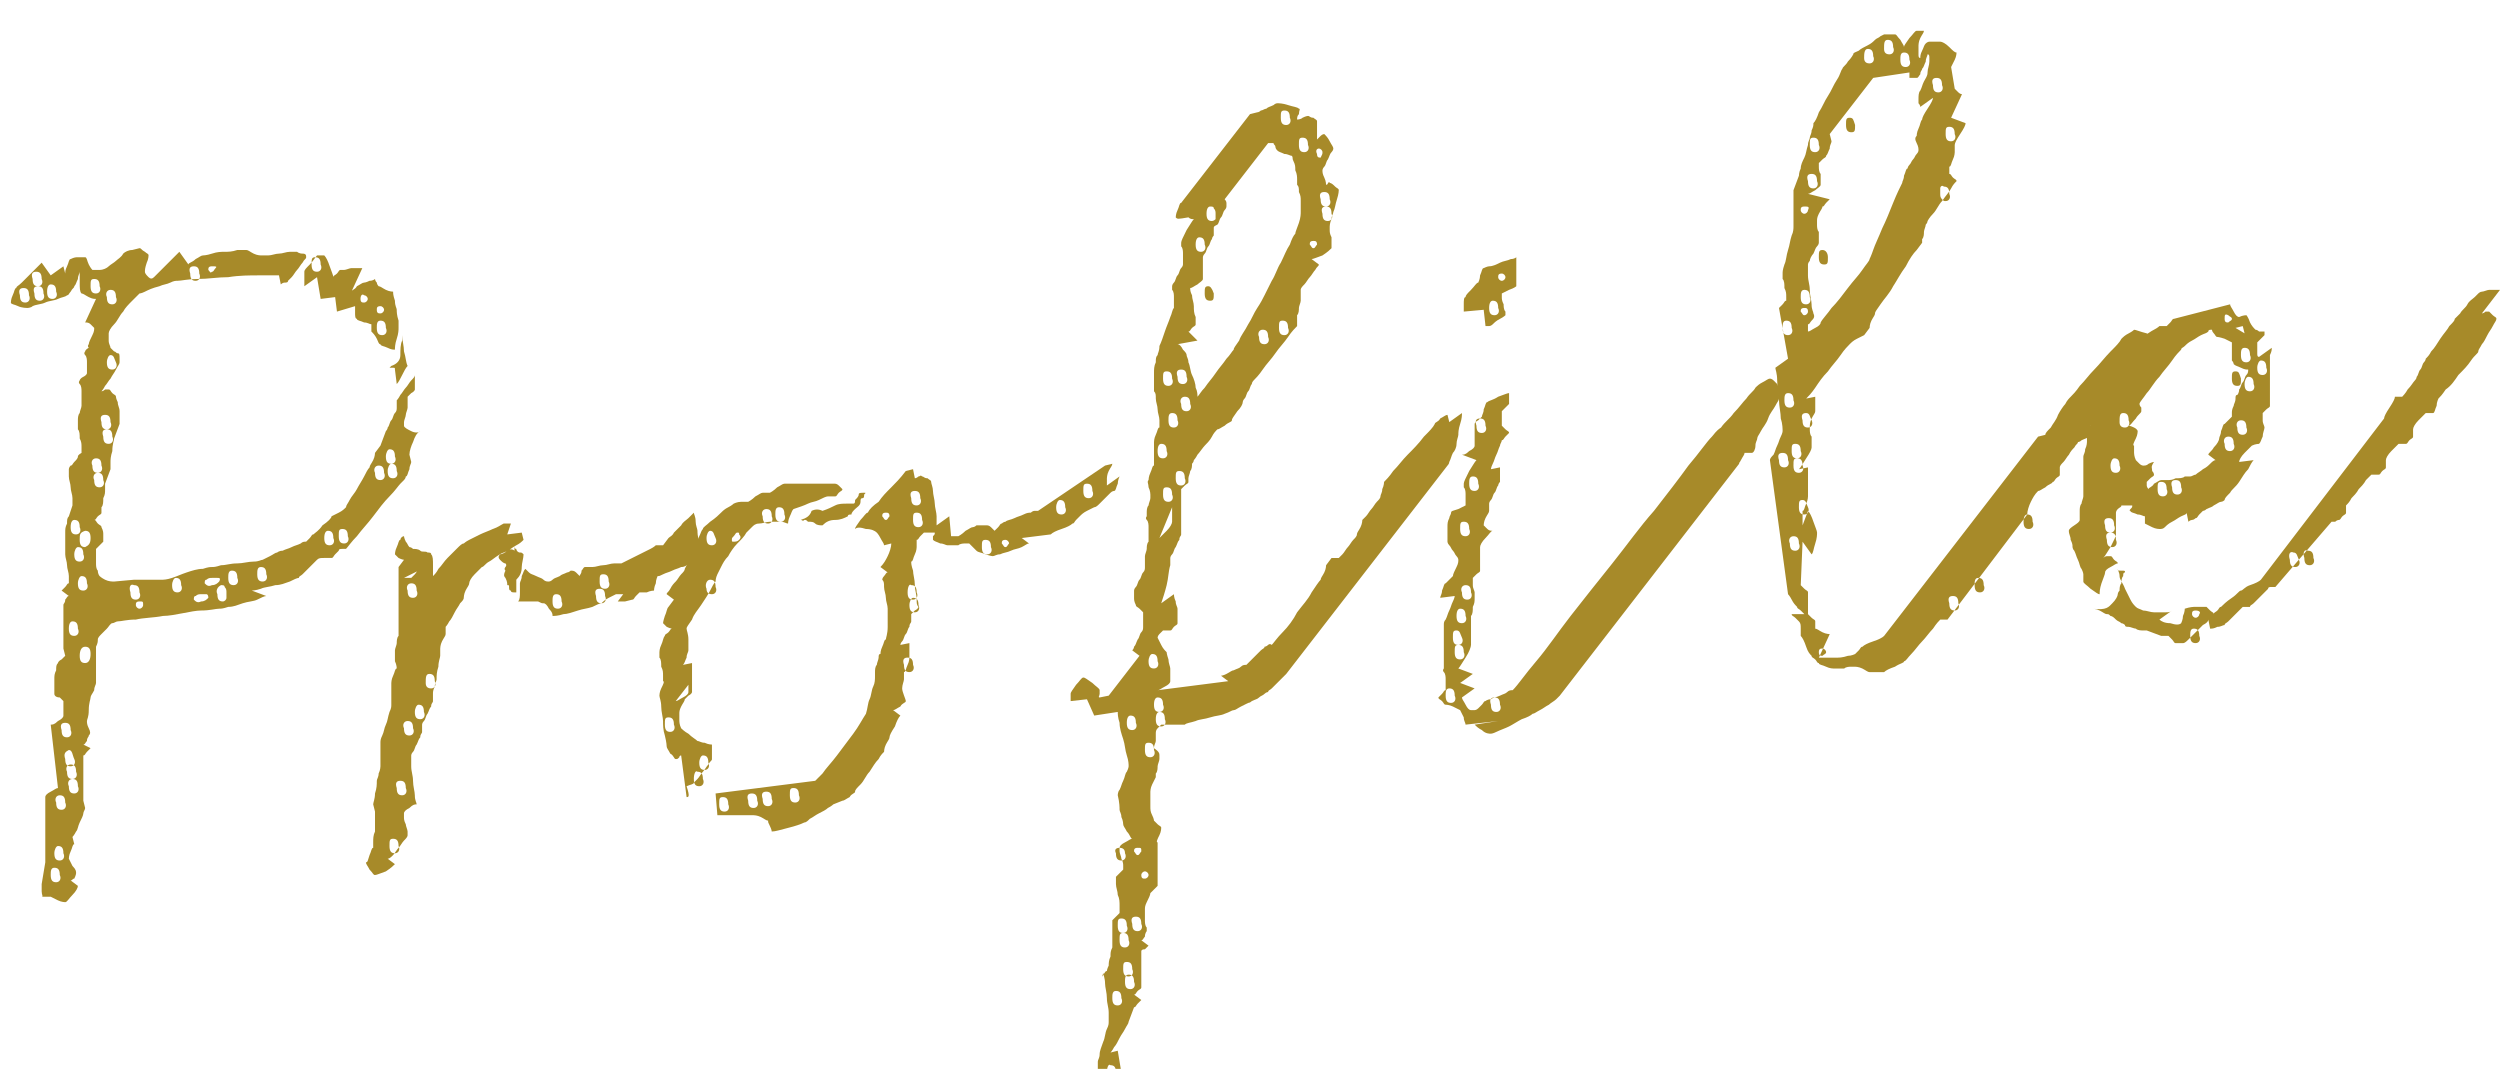
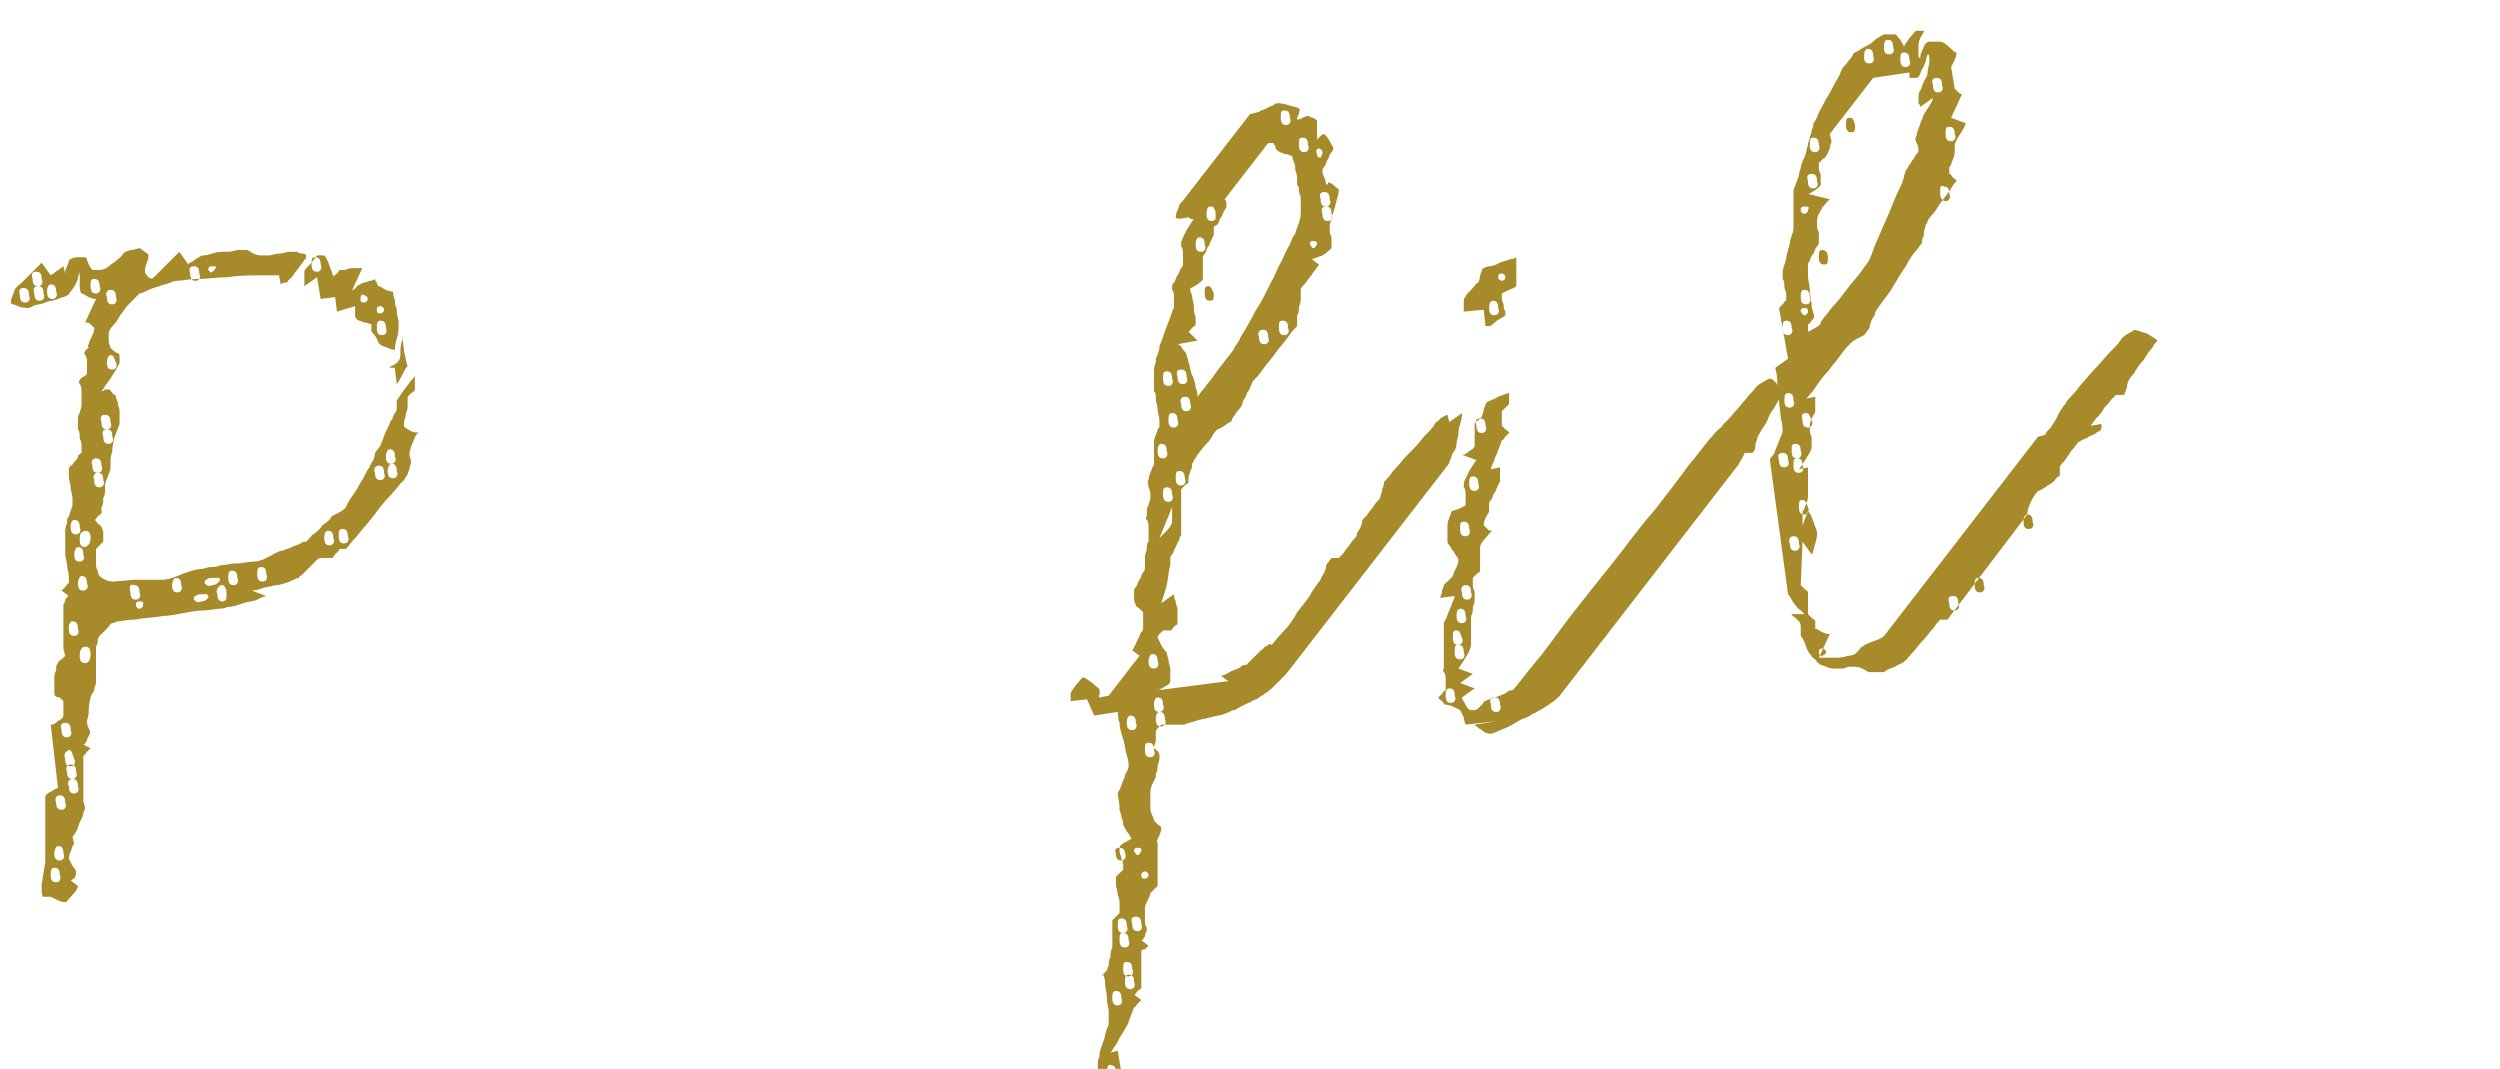
<svg xmlns="http://www.w3.org/2000/svg" version="1.1" id="レイヤー_1" x="0px" y="0px" viewBox="0 0 138 59" style="enable-background:new 0 0 138 59;" xml:space="preserve">
  <style type="text/css">
	.st0{enable-background:new    ;}
	.st1{fill:#A78A29;}
</style>
  <g class="st0">
    <path class="st1" d="M2.3,49.2c0-0.2,0-0.3,0-0.4l0.2-1.2c0-0.1,0-0.3,0-0.5c0-0.2,0-0.5,0-0.7c0-0.3,0-0.5,0-0.7   c0-0.2,0-0.4,0-0.5c0,0,0-0.1,0-0.2c0-0.1,0-0.2,0-0.4c0-0.1,0-0.3,0-0.4c0-0.1,0-0.2,0-0.2c0-0.1,0.1-0.2,0.3-0.3   c0.2-0.1,0.3-0.2,0.4-0.2L2.8,40c0.1,0,0.2,0,0.4-0.2c0.2-0.1,0.3-0.2,0.3-0.3c0-0.2,0-0.3,0-0.4c0,0,0-0.1,0-0.2   c0-0.1,0-0.2,0-0.2c0,0-0.1-0.1-0.2-0.2C3.1,38.5,3,38.4,3,38.3c0,0,0-0.1,0-0.3s0-0.3,0-0.5c0-0.2,0-0.3,0.1-0.5   c0-0.2,0-0.3,0.1-0.4c0,0,0-0.1,0.2-0.2c0.1-0.1,0.2-0.2,0.2-0.2l-0.1-0.4c0-0.1,0-0.4,0-0.6c0-0.3,0-0.5,0-0.8s0-0.5,0-0.7   c0-0.2,0-0.3,0-0.3c0-0.1,0.1-0.1,0.1-0.3c0.1-0.1,0.1-0.2,0.2-0.2l-0.4-0.3c0,0,0.1-0.1,0.2-0.2s0.1-0.2,0.2-0.2c0,0,0-0.2,0-0.4   c0-0.2-0.1-0.4-0.1-0.6c0-0.2-0.1-0.4-0.1-0.6s0-0.3,0-0.4c0,0,0-0.1,0-0.3c0-0.1,0-0.3,0-0.5c0-0.2,0-0.3,0.1-0.5   c0-0.2,0-0.3,0.1-0.4L4,27.9c0,0,0-0.2,0-0.4c0-0.2-0.1-0.4-0.1-0.6c0-0.2-0.1-0.4-0.1-0.6s0-0.3,0-0.4c0,0,0-0.1,0.1-0.2   C4,25.7,4,25.6,4.1,25.5s0.2-0.2,0.2-0.3S4.5,25,4.5,25c0,0,0-0.1,0-0.3c0-0.2,0-0.3-0.1-0.5c0-0.2,0-0.4-0.1-0.5   c0-0.2,0-0.3,0-0.3c0,0,0-0.1,0-0.2c0-0.1,0-0.3,0.1-0.4c0-0.1,0.1-0.3,0.1-0.4c0-0.1,0-0.2,0-0.2c0,0,0-0.1,0-0.2   c0-0.1,0-0.2,0-0.4c0-0.1,0-0.3-0.1-0.4s0-0.2,0-0.2c0,0,0-0.1,0.2-0.2s0.2-0.2,0.2-0.2c0,0,0-0.1,0-0.2c0-0.1,0-0.2,0-0.4   c0-0.1,0-0.3-0.1-0.4s0-0.2,0-0.2c0,0,0-0.1,0.2-0.2C4.8,19.1,4.9,19,4.9,19c0-0.1,0.1-0.3,0.2-0.5c0.1-0.2,0.1-0.3,0.1-0.4   c0,0-0.1-0.1-0.2-0.2c-0.1-0.1-0.2-0.1-0.3-0.1l0.6-1.3c-0.1,0-0.2,0-0.4-0.1c-0.2-0.1-0.3-0.2-0.4-0.2c-0.1-0.1-0.1-0.3-0.1-0.6   c0-0.3,0-0.5,0-0.6c0,0.1-0.1,0.2-0.1,0.4c-0.1,0.2-0.1,0.3-0.2,0.4c0,0.1-0.1,0.1-0.2,0.3c-0.1,0.1-0.1,0.2-0.2,0.2   c-0.1,0.1-0.3,0.1-0.5,0.2s-0.5,0.1-0.7,0.2c-0.2,0.1-0.5,0.1-0.7,0.2C1.7,17,1.5,17,1.5,17S1.2,17,1,16.9   c-0.2-0.1-0.4-0.1-0.4-0.2c0,0,0-0.2,0.1-0.4c0.1-0.2,0.1-0.4,0.2-0.4c0-0.1,0.1-0.1,0.3-0.3c0.1-0.1,0.3-0.3,0.4-0.4   C1.8,15,1.9,14.9,2,14.8c0.1-0.1,0.2-0.2,0.3-0.3l0.5,0.7l0.7-0.5l0.1,0.4c0-0.1,0-0.2,0.1-0.4c0.1-0.2,0.1-0.4,0.2-0.4   c0.2-0.1,0.3-0.1,0.4-0.1c0,0,0.1,0,0.2,0c0.1,0,0.2,0,0.2,0c0.1,0,0.1,0.2,0.2,0.4c0.1,0.2,0.2,0.3,0.2,0.3c0,0,0.1,0,0.2,0   c0.1,0,0.2,0,0.2,0c0.2,0,0.4-0.1,0.5-0.2c0.1-0.1,0.3-0.2,0.4-0.3c0.1-0.1,0.3-0.2,0.4-0.4c0.1-0.1,0.3-0.2,0.5-0.2l0.4-0.1   c0.1,0,0.1,0.1,0.3,0.2c0.1,0.1,0.2,0.1,0.2,0.2c0,0,0,0.2-0.1,0.4C8,14.8,8,14.9,8,15c0,0.1,0.1,0.2,0.2,0.3s0.2,0.1,0.3,0   l1.4-1.4l0.5,0.7c0-0.1,0.2-0.1,0.4-0.3c0.2-0.1,0.3-0.2,0.4-0.2c0,0,0.2,0,0.5-0.1c0.3-0.1,0.5-0.1,0.7-0.1c0.2,0,0.4,0,0.7-0.1   c0.3,0,0.5,0,0.5,0c0.1,0,0.2,0.1,0.4,0.2s0.4,0.1,0.4,0.1c0,0,0.2,0,0.4,0c0.2,0,0.4-0.1,0.6-0.1c0.2,0,0.4-0.1,0.6-0.1   c0.2,0,0.3,0,0.4,0c0,0,0.1,0.1,0.3,0.1s0.2,0.1,0.2,0.2c0,0.1-0.1,0.1-0.2,0.3c-0.1,0.1-0.2,0.3-0.3,0.4c-0.1,0.1-0.2,0.3-0.3,0.4   c-0.1,0.1-0.2,0.2-0.2,0.2c0,0.1-0.1,0.1-0.2,0.1c-0.1,0-0.2,0.1-0.2,0.1l-0.1-0.5c-0.2,0-0.6,0-1.1,0c-0.5,0-1.1,0-1.7,0.1   c-0.6,0-1.1,0.1-1.7,0.1c-0.5,0-0.9,0.1-1.1,0.1c-0.1,0-0.2,0-0.4,0.1c-0.2,0.1-0.4,0.1-0.6,0.2C8.4,15.9,8.2,16,8,16.1   c-0.2,0.1-0.3,0.1-0.3,0.1c-0.1,0.1-0.2,0.2-0.4,0.4c-0.2,0.2-0.4,0.4-0.5,0.6c-0.2,0.2-0.3,0.5-0.5,0.7c-0.2,0.2-0.3,0.4-0.3,0.5   c0,0.1,0,0.1,0,0.2c0,0.1,0,0.2,0,0.2c0,0.2,0.1,0.3,0.1,0.4c0.1,0.1,0.1,0.1,0.2,0.2c0.1,0,0.1,0.1,0.2,0.1c0.1,0,0.1,0.1,0.1,0.3   l0,0.2c0,0.1-0.1,0.2-0.2,0.4c-0.1,0.2-0.2,0.3-0.3,0.5C6,21,5.9,21.2,5.8,21.3c-0.1,0.2-0.2,0.3-0.2,0.3c0,0,0.1,0,0.2-0.1   c0.1,0,0.2,0,0.2,0c0.1,0,0.1,0.1,0.2,0.2c0.1,0.1,0.2,0.1,0.2,0.2c0,0,0,0.1,0.1,0.3c0,0.2,0.1,0.3,0.1,0.5c0,0.1,0,0.2,0,0.4   c0,0.2,0,0.3,0,0.3l-0.3,0.8c0,0.1-0.1,0.3-0.1,0.7c-0.1,0.3-0.1,0.5-0.1,0.6c0,0,0,0.1,0,0.2c0,0.1,0,0.2,0,0.2l-0.3,0.8   c0,0.1,0,0.2,0,0.3c0,0.2,0,0.3-0.1,0.5c0,0.2,0,0.4-0.1,0.5c0,0.2,0,0.3,0,0.3c0,0.1-0.1,0.1-0.2,0.2c-0.1,0.1-0.1,0.2-0.2,0.2   c0.1,0,0.1,0.1,0.2,0.2c0.1,0.1,0.2,0.1,0.2,0.2c0.1,0.2,0.1,0.3,0.1,0.4c0,0,0,0.1,0,0.2s0,0.2,0,0.2c0,0-0.1,0.1-0.2,0.2   c-0.1,0.1-0.2,0.2-0.2,0.2c0,0,0,0.1,0,0.3c0,0.2,0,0.4,0,0.5c0,0.1,0,0.3,0.1,0.4c0,0.2,0.1,0.3,0.1,0.3c0,0,0.1,0.1,0.3,0.2   c0.2,0.1,0.4,0.1,0.5,0.1l1.1-0.1L9,32C9,32,9.2,32,9.5,31.9c0.3-0.1,0.5-0.2,0.8-0.3c0.3-0.1,0.6-0.2,0.9-0.2   c0.3-0.1,0.4-0.1,0.5-0.1c0.1,0,0.2,0,0.5-0.1c0.3,0,0.5-0.1,0.9-0.1c0.3,0,0.6-0.1,0.9-0.1c0.3,0,0.4-0.1,0.5-0.1   c0,0,0.2-0.1,0.4-0.2c0.2-0.1,0.3-0.2,0.4-0.2c0,0,0.1-0.1,0.3-0.1c0.2-0.1,0.3-0.1,0.5-0.2c0.2-0.1,0.3-0.1,0.5-0.2   c0.1-0.1,0.2-0.1,0.3-0.1c0,0,0.1-0.1,0.2-0.2c0.1-0.1,0.1-0.2,0.2-0.2c0.1-0.1,0.3-0.2,0.5-0.5c0.3-0.2,0.5-0.4,0.5-0.5   c0,0,0.2-0.1,0.4-0.2c0.2-0.1,0.3-0.2,0.4-0.3c0-0.1,0.1-0.2,0.2-0.4c0.1-0.2,0.3-0.4,0.4-0.6c0.1-0.2,0.3-0.5,0.4-0.7   c0.1-0.2,0.2-0.4,0.3-0.5c0-0.1,0.1-0.2,0.2-0.4c0.1-0.2,0.1-0.4,0.1-0.4l0.3-0.4l0.3-0.8c0,0,0.1-0.1,0.1-0.2   c0.1-0.1,0.1-0.3,0.2-0.4c0.1-0.1,0.1-0.3,0.2-0.4s0.1-0.2,0.1-0.3c0,0,0-0.1,0-0.2c0-0.1,0-0.2,0-0.2c0,0,0.1-0.1,0.2-0.3   c0.1-0.1,0.2-0.3,0.3-0.4s0.2-0.3,0.3-0.4c0.1-0.1,0.2-0.2,0.2-0.3c0,0,0,0.1,0,0.2s0,0.1,0,0.2c0,0,0,0.2,0,0.4c0,0,0,0.1-0.2,0.2   c-0.1,0.1-0.2,0.2-0.2,0.2l0,0.4c0,0,0,0.1,0,0.2c0,0.1-0.1,0.3-0.1,0.4c0,0.1-0.1,0.3-0.1,0.4c0,0.1,0,0.2,0,0.2   c0,0.1,0.2,0.2,0.4,0.3c0.2,0.1,0.4,0.1,0.5,0c-0.2,0.1-0.3,0.3-0.4,0.6c-0.1,0.2-0.2,0.5-0.2,0.7l0.1,0.4c0,0.1-0.1,0.2-0.1,0.4   c-0.1,0.2-0.1,0.4-0.2,0.4c0,0,0,0.1-0.1,0.2c-0.1,0.1-0.2,0.2-0.2,0.2c-0.1,0.1-0.3,0.4-0.6,0.7c-0.3,0.3-0.6,0.7-0.9,1.1   s-0.6,0.7-0.9,1.1c-0.3,0.3-0.5,0.6-0.6,0.7c0,0-0.1,0-0.2,0c-0.1,0-0.2,0-0.2,0.1c0,0-0.1,0.1-0.2,0.2c-0.1,0.1-0.1,0.2-0.2,0.2   c0,0-0.2,0-0.4,0c-0.2,0-0.3,0-0.4,0.1c0,0-0.1,0.1-0.2,0.2c-0.1,0.1-0.2,0.2-0.3,0.3c-0.1,0.1-0.2,0.2-0.3,0.3   c-0.1,0.1-0.2,0.1-0.2,0.2c-0.1,0-0.3,0.1-0.5,0.2c-0.3,0.1-0.5,0.2-0.8,0.2c-0.3,0.1-0.6,0.1-0.8,0.2c-0.3,0.1-0.5,0.1-0.5,0.1   l0.8,0.3c-0.1,0-0.3,0.1-0.5,0.2s-0.5,0.1-0.8,0.2c-0.3,0.1-0.5,0.2-0.8,0.2c-0.3,0.1-0.4,0.1-0.5,0.1c-0.2,0-0.5,0.1-1,0.1   S9.6,34,9,34c-0.5,0.1-1.1,0.1-1.5,0.2c-0.5,0-0.8,0.1-1,0.1c-0.1,0-0.2,0.1-0.3,0.1S6,34.6,5.9,34.7c-0.1,0.1-0.2,0.2-0.3,0.3   c-0.1,0.1-0.2,0.2-0.2,0.3c0,0.1,0,0.2-0.1,0.4c0,0.2,0,0.5,0,0.8c0,0.3,0,0.5,0,0.8c0,0.2,0,0.4,0,0.4c0,0.1-0.1,0.2-0.1,0.4   C5.1,38.3,5,38.4,5,38.5c0,0.1-0.1,0.3-0.1,0.7s-0.1,0.5-0.1,0.6s0,0.2,0.1,0.4s0.1,0.3,0,0.4c0,0.1-0.1,0.1-0.1,0.3   c-0.1,0.1-0.1,0.2-0.2,0.2L5,41.3c0,0-0.1,0.1-0.2,0.2s-0.1,0.2-0.2,0.2c0,0,0,0.2,0,0.4c0,0.2,0,0.4,0,0.7s0,0.5,0,0.8   c0,0.3,0,0.5,0,0.6l0.1,0.4c0,0.1-0.1,0.2-0.1,0.3s-0.1,0.3-0.2,0.5c-0.1,0.2-0.1,0.4-0.2,0.5C4.1,46.1,4,46.2,4,46.2l0.1,0.4   C4,46.6,4,46.8,3.9,47c-0.1,0.2-0.1,0.4-0.1,0.4s0.1,0.2,0.2,0.4c0.2,0.2,0.2,0.3,0.2,0.4c0,0,0,0.1-0.1,0.3   C4,48.5,4,48.6,3.9,48.6l0.4,0.3c0,0.1-0.1,0.3-0.3,0.5c-0.2,0.2-0.3,0.4-0.4,0.4c0,0-0.2,0-0.4-0.1c-0.2-0.1-0.4-0.2-0.4-0.2   s-0.1,0-0.3,0c-0.1,0-0.2,0-0.2,0C2.4,49.5,2.3,49.4,2.3,49.2z M1.1,16.3c0,0.3,0.1,0.4,0.3,0.4s0.3-0.2,0.2-0.4   c0-0.3-0.1-0.4-0.3-0.4S1,16,1.1,16.3z M1.8,15.4c0,0.3,0.1,0.4,0.3,0.4c0.2,0,0.3-0.2,0.2-0.4c0-0.3-0.1-0.4-0.3-0.4   S1.7,15.1,1.8,15.4z M1.9,16.2c0,0.3,0.1,0.4,0.3,0.4c0.2,0,0.3-0.2,0.2-0.4c0-0.3-0.1-0.4-0.3-0.4C1.9,15.8,1.8,15.9,1.9,16.2z    M2.6,16.1c0,0.3,0.1,0.4,0.3,0.4c0.2,0,0.3-0.2,0.2-0.4c0-0.3-0.1-0.4-0.3-0.4C2.7,15.7,2.6,15.8,2.6,16.1z M2.8,48.3   c0,0.3,0.1,0.4,0.3,0.4s0.3-0.2,0.2-0.4c0-0.3-0.1-0.4-0.3-0.4S2.8,48.1,2.8,48.3z M3,47.1c0,0.3,0.1,0.4,0.3,0.4   c0.2,0,0.3-0.2,0.2-0.4c0-0.3-0.1-0.4-0.3-0.4C3.1,46.7,3,46.9,3,47.1z M3.1,44.3c0,0.3,0.1,0.4,0.3,0.4c0.2,0,0.3-0.2,0.2-0.4   c0-0.3-0.1-0.4-0.3-0.4C3.1,43.9,3,44.1,3.1,44.3z M3.4,40.3c0,0.3,0.1,0.4,0.3,0.4c0.2,0,0.3-0.2,0.2-0.4c0-0.3-0.1-0.4-0.3-0.4   C3.4,39.9,3.3,40,3.4,40.3z M3.6,41.9c0,0.3,0.1,0.4,0.3,0.4c0.2,0,0.3-0.2,0.2-0.4S4,41.4,3.8,41.4C3.6,41.5,3.5,41.6,3.6,41.9z    M3.7,42.6C3.7,42.9,3.8,43,4,43c0.2,0,0.3-0.2,0.2-0.4c0-0.3-0.1-0.4-0.3-0.4C3.7,42.2,3.6,42.4,3.7,42.6z M3.8,43.4   c0,0.3,0.1,0.4,0.3,0.4c0.2,0,0.3-0.2,0.2-0.4C4.3,43.1,4.2,43,4,43C3.8,43,3.7,43.2,3.8,43.4z M3.8,34.7c0,0.3,0.1,0.4,0.3,0.4   c0.2,0,0.3-0.2,0.2-0.4c0-0.3-0.1-0.4-0.3-0.4C3.9,34.3,3.8,34.4,3.8,34.7z M3.9,29.1c0,0.3,0.1,0.4,0.3,0.4c0.2,0,0.3-0.2,0.2-0.4   c0-0.3-0.1-0.4-0.3-0.4C4,28.7,3.9,28.8,3.9,29.1z M4.1,30.6c0,0.3,0.1,0.4,0.3,0.4c0.2,0,0.3-0.2,0.2-0.4c0-0.3-0.1-0.4-0.3-0.4   C4.2,30.2,4.1,30.4,4.1,30.6z M4.3,32.2c0,0.3,0.1,0.4,0.3,0.4s0.3-0.2,0.2-0.4c0-0.3-0.1-0.4-0.3-0.4C4.4,31.8,4.3,32,4.3,32.2z    M4.4,29.8c0,0.3,0.1,0.4,0.3,0.4C4.9,30.1,5,30,5,29.7c0-0.3-0.1-0.4-0.3-0.4C4.4,29.4,4.4,29.5,4.4,29.8z M4.4,36.2   c0,0.3,0.1,0.4,0.3,0.4S5,36.4,5,36.1c0-0.3-0.1-0.4-0.3-0.4S4.4,35.9,4.4,36.2z M5,15.8c0,0.3,0.1,0.4,0.3,0.4s0.3-0.2,0.2-0.4   c0-0.3-0.1-0.4-0.3-0.4S5,15.5,5,15.8z M5.1,25.7c0,0.3,0.1,0.4,0.3,0.4s0.3-0.2,0.2-0.4c0-0.3-0.1-0.4-0.3-0.4   C5.1,25.3,5,25.5,5.1,25.7z M5.2,26.5c0,0.3,0.1,0.4,0.3,0.4s0.3-0.2,0.2-0.4c0-0.3-0.1-0.4-0.3-0.4S5.1,26.3,5.2,26.5z M5.6,23.3   c0,0.3,0.1,0.4,0.3,0.4s0.3-0.2,0.2-0.4c0-0.3-0.1-0.4-0.3-0.4S5.5,23,5.6,23.3z M5.7,24.1c0,0.3,0.1,0.4,0.3,0.4s0.3-0.2,0.2-0.4   c0-0.3-0.1-0.4-0.3-0.4S5.6,23.8,5.7,24.1z M5.9,16.4c0,0.3,0.1,0.4,0.3,0.4s0.3-0.2,0.2-0.4c0-0.3-0.1-0.4-0.3-0.4   C5.9,16,5.8,16.2,5.9,16.4z M5.9,20c0,0.3,0.1,0.4,0.3,0.4s0.3-0.2,0.2-0.4s-0.1-0.4-0.3-0.4C6,19.6,5.9,19.8,5.9,20z M7.2,32.7   c0,0.3,0.1,0.4,0.3,0.4c0.2,0,0.3-0.2,0.2-0.4c0-0.3-0.1-0.4-0.3-0.4C7.2,32.2,7.1,32.4,7.2,32.7z M7.7,33.2   c-0.2,0-0.2,0.1-0.2,0.2c0,0.1,0.1,0.2,0.2,0.2c0.1,0,0.2-0.1,0.2-0.2C7.9,33.2,7.9,33.2,7.7,33.2z M9.5,32.3   c0,0.3,0.1,0.4,0.3,0.4c0.2,0,0.3-0.2,0.2-0.4c0-0.3-0.1-0.4-0.3-0.4C9.6,31.9,9.5,32.1,9.5,32.3z M10.5,15.1   c0,0.3,0.1,0.4,0.3,0.4c0.2,0,0.3-0.2,0.2-0.4c0-0.3-0.1-0.4-0.3-0.4C10.5,14.7,10.4,14.8,10.5,15.1z M11.4,32.8   c-0.1,0-0.2,0-0.3,0c-0.1,0-0.2,0-0.3,0.1c-0.1,0-0.1,0.1-0.1,0.2c0.1,0.1,0.2,0.2,0.4,0.1c0.2,0,0.3-0.1,0.4-0.2   C11.5,32.8,11.4,32.8,11.4,32.8z M12,31.9c-0.1,0-0.2,0-0.3,0c-0.1,0-0.2,0-0.3,0.1c-0.1,0-0.1,0.1-0.1,0.2   c0.1,0.1,0.2,0.2,0.4,0.1c0.2,0,0.3-0.1,0.4-0.2C12.2,31.9,12.1,31.9,12,31.9z M11.7,14.7c-0.2,0-0.2,0.1-0.2,0.2   c0.1,0.1,0.1,0.2,0.2,0.1c0.1,0,0.1-0.1,0.2-0.2C12,14.7,11.9,14.7,11.7,14.7z M12,32.8c0,0.3,0.1,0.4,0.3,0.4   c0.1,0,0.2-0.1,0.2-0.2c0-0.1,0-0.2,0-0.3c0-0.1,0-0.2-0.1-0.3c0-0.1-0.1-0.1-0.2-0.1C12,32.4,11.9,32.6,12,32.8z M12.6,31.9   c0,0.3,0.1,0.4,0.3,0.4s0.3-0.2,0.2-0.4c0-0.3-0.1-0.4-0.3-0.4S12.6,31.7,12.6,31.9z M14.2,31.7c0,0.3,0.1,0.4,0.3,0.4   c0.2,0,0.3-0.2,0.2-0.4c0-0.3-0.1-0.4-0.3-0.4C14.2,31.3,14.2,31.5,14.2,31.7z M18.6,17.2l-0.1-0.8l-0.8,0.1l-0.2-1.2l-0.7,0.5   c0,0,0-0.1,0-0.2c0-0.1,0-0.2,0-0.2c0,0,0-0.1,0-0.2c0-0.1,0-0.2,0-0.2c0-0.1,0.1-0.2,0.3-0.4c0.2-0.2,0.3-0.4,0.4-0.5   c0,0,0.1,0,0.1,0c0,0,0.1,0,0.1,0c0,0,0.1,0,0.2,0c0.1,0.1,0.2,0.3,0.3,0.6c0.1,0.3,0.2,0.5,0.2,0.6c0-0.1,0.1-0.1,0.2-0.2   c0.1-0.1,0.1-0.2,0.2-0.2c0,0,0.1,0,0.2,0c0.1,0,0.3-0.1,0.4-0.1c0,0,0.1,0,0.3,0c0.1,0,0.2,0,0.3,0l-0.6,1.3   c0-0.1,0.2-0.1,0.3-0.3c0.2-0.1,0.3-0.2,0.4-0.2c0,0,0.1,0,0.3-0.1c0.2,0,0.3-0.1,0.3-0.1c0,0,0,0.1,0.1,0.2c0,0.1,0.1,0.2,0.1,0.2   c0.1,0,0.2,0.1,0.4,0.2c0.2,0.1,0.4,0.1,0.4,0.1c0,0.1,0,0.2,0.1,0.5c0,0.3,0.1,0.4,0.1,0.5c0,0.1,0,0.3,0.1,0.6c0,0.3,0,0.4,0,0.4   c0,0.1,0,0.3-0.1,0.6c-0.1,0.3-0.1,0.5-0.1,0.6c-0.1,0-0.2,0-0.4-0.1s-0.4-0.1-0.4-0.2c-0.1,0-0.1-0.1-0.2-0.3   c-0.1-0.2-0.2-0.3-0.3-0.4c0,0,0-0.1,0-0.2c0-0.1,0-0.2,0-0.2c-0.1,0-0.2-0.1-0.4-0.1c-0.2-0.1-0.4-0.1-0.4-0.2   c-0.1,0-0.1-0.2-0.1-0.3c0-0.2,0-0.4,0-0.4L18.6,17.2z M17.2,14.6c0,0.3,0.1,0.4,0.3,0.4s0.3-0.2,0.2-0.4c0-0.3-0.1-0.4-0.3-0.4   C17.2,14.2,17.2,14.3,17.2,14.6z M17.9,29.7c0,0.3,0.1,0.4,0.3,0.4c0.2,0,0.3-0.2,0.2-0.4c0-0.3-0.1-0.4-0.3-0.4   C18,29.3,17.9,29.4,17.9,29.7z M18.7,29.6c0,0.3,0.1,0.4,0.3,0.4s0.3-0.2,0.2-0.4c0-0.3-0.1-0.4-0.3-0.4S18.7,29.3,18.7,29.6z    M19.9,16.5c0,0.2,0.1,0.2,0.2,0.2c0.1,0,0.2-0.1,0.2-0.2c0-0.1-0.1-0.2-0.2-0.2C20,16.2,19.9,16.3,19.9,16.5z M20.7,26.1   c0,0.3,0.1,0.4,0.3,0.4c0.2,0,0.3-0.2,0.2-0.4c0-0.3-0.1-0.4-0.3-0.4S20.6,25.9,20.7,26.1z M20.8,17.1c0,0.2,0.1,0.2,0.2,0.2   c0.1,0,0.2-0.1,0.2-0.2c0-0.1-0.1-0.2-0.2-0.2C20.8,16.9,20.8,17,20.8,17.1z M20.8,18.1c0,0.3,0.1,0.4,0.3,0.4   c0.2,0,0.3-0.2,0.2-0.4c0-0.3-0.1-0.4-0.3-0.4S20.8,17.9,20.8,18.1z M21.3,25.2c0,0.3,0.1,0.4,0.3,0.4c0.2,0,0.3-0.2,0.2-0.4   c0-0.3-0.1-0.4-0.3-0.4C21.4,24.8,21.3,25,21.3,25.2z M21.4,26c0,0.3,0.1,0.4,0.3,0.4c0.2,0,0.3-0.2,0.2-0.4c0-0.3-0.1-0.4-0.3-0.4   C21.5,25.6,21.4,25.8,21.4,26z M22.2,19.1c0-0.1,0-0.2,0-0.3c0-0.1,0-0.2,0-0.3c0,0.3,0.1,0.6,0.1,0.9c0.1,0.3,0.1,0.6,0.2,0.8   c-0.1,0.1-0.2,0.3-0.3,0.5c-0.1,0.2-0.2,0.4-0.3,0.5l-0.1-0.8c0-0.1,0-0.1-0.1-0.1c-0.1,0-0.1,0-0.2,0l0.1-0.1   c0.3-0.1,0.5-0.3,0.5-0.6c0-0.3,0-0.6,0.1-0.8L22.2,19.1z" />
-     <path class="st1" d="M20.4,47.2c0.1-0.2,0.1-0.4,0.2-0.4c0,0,0-0.2,0-0.3c0-0.2,0-0.4,0.1-0.6c0-0.2,0-0.4,0-0.6c0-0.2,0-0.4,0-0.5   l-0.1-0.4c0-0.1,0.1-0.3,0.1-0.6c0.1-0.3,0.1-0.5,0.1-0.7c0-0.1,0.1-0.2,0.1-0.4c0.1-0.2,0.1-0.4,0.1-0.4c0,0,0-0.1,0-0.2   c0-0.1,0-0.2,0-0.4c0-0.1,0-0.3,0-0.4c0-0.1,0-0.2,0-0.3s0-0.2,0.1-0.4s0.1-0.4,0.2-0.6c0.1-0.2,0.1-0.4,0.2-0.7   c0.1-0.2,0.1-0.3,0.1-0.4c0,0,0-0.1,0-0.2c0-0.1,0-0.2,0-0.4c0-0.1,0-0.2,0-0.4c0-0.1,0-0.2,0-0.2c0,0,0-0.2,0.1-0.4   c0.1-0.2,0.1-0.4,0.2-0.4c0,0,0-0.2-0.1-0.4c0-0.2,0-0.3,0-0.4c0,0,0-0.1,0-0.2c0-0.1,0.1-0.3,0.1-0.4c0-0.1,0-0.3,0.1-0.4   c0-0.1,0-0.2,0-0.2l0-0.4c0-0.2,0-0.5,0-0.9c0-0.4,0-0.7,0-1.1c0-0.3,0-0.7,0-1.2l0.3-0.4c0,0-0.1,0-0.3-0.1   c-0.1-0.1-0.2-0.2-0.2-0.2c0,0,0-0.2,0.1-0.4c0.1-0.2,0.1-0.4,0.2-0.4c0-0.1,0.1-0.2,0.2-0.2c0,0,0,0.1,0.1,0.3   c0.1,0.1,0.1,0.2,0.2,0.3c0,0,0.1,0,0.2,0.1c0.1,0,0.3,0,0.4,0.1s0.3,0,0.4,0.1c0.1,0,0.2,0,0.2,0.1c0.1,0.1,0.1,0.3,0.1,0.6   c0,0.3,0,0.5,0,0.6c0.1-0.1,0.2-0.2,0.3-0.4c0.2-0.2,0.3-0.4,0.5-0.6c0.2-0.2,0.4-0.4,0.5-0.5c0.2-0.2,0.3-0.3,0.4-0.3   c0,0,0.1-0.1,0.3-0.2c0.2-0.1,0.4-0.2,0.6-0.3c0.2-0.1,0.5-0.2,0.7-0.3c0.3-0.1,0.4-0.2,0.6-0.3l0.2,0l0.2,0L28,29.5l0.8-0.1   l0.1,0.4c-0.1,0.1-0.2,0.2-0.4,0.3c-0.2,0.1-0.4,0.3-0.7,0.4S27.2,30.9,27,31c-0.2,0.1-0.3,0.3-0.4,0.3c-0.1,0.1-0.2,0.2-0.4,0.4   s-0.3,0.4-0.3,0.5c0,0.1-0.1,0.2-0.2,0.4c-0.1,0.2-0.1,0.4-0.1,0.4c0,0.1-0.1,0.2-0.2,0.3c-0.1,0.2-0.2,0.3-0.3,0.5   c-0.1,0.2-0.2,0.4-0.3,0.5c-0.1,0.2-0.2,0.3-0.2,0.3c0,0,0,0.1,0,0.2c0,0.1,0,0.2,0,0.2c0,0.1-0.1,0.2-0.2,0.4s-0.1,0.4-0.1,0.4   c0,0,0,0.1,0,0.2c0,0.1,0,0.2,0,0.2c0,0.1-0.1,0.3-0.1,0.6c-0.1,0.3-0.1,0.5-0.1,0.7c0,0.1-0.1,0.2-0.1,0.4   c-0.1,0.2-0.1,0.3-0.1,0.4c0,0,0,0.1,0,0.2c0,0.1,0,0.2,0,0.2c0,0.1-0.1,0.1-0.1,0.3c-0.1,0.1-0.1,0.2-0.2,0.4   c-0.1,0.1-0.1,0.3-0.2,0.4c-0.1,0.1-0.1,0.2-0.1,0.2c0,0,0,0.1,0,0.2c0,0.1,0,0.2,0,0.2c0,0.1-0.1,0.1-0.1,0.3   c-0.1,0.1-0.1,0.2-0.2,0.4c-0.1,0.1-0.1,0.3-0.2,0.4c-0.1,0.1-0.1,0.2-0.1,0.2c0,0.1,0,0.3,0,0.6c0,0.3,0.1,0.5,0.1,0.8   c0,0.3,0.1,0.6,0.1,0.8c0,0.3,0.1,0.4,0.1,0.5c-0.1,0-0.2,0-0.4,0.2c-0.2,0.1-0.3,0.2-0.3,0.3c0,0,0,0.1,0,0.2c0,0.1,0,0.2,0.1,0.4   c0,0.1,0.1,0.3,0.1,0.4c0,0.1,0,0.2,0,0.2c0,0.1-0.1,0.2-0.2,0.3c-0.1,0.1-0.2,0.3-0.3,0.4c-0.1,0.1-0.2,0.3-0.3,0.4   c-0.1,0.1-0.2,0.2-0.3,0.2l0.4,0.3c-0.1,0.1-0.2,0.2-0.5,0.4c-0.3,0.1-0.5,0.2-0.6,0.2c-0.1,0-0.1-0.1-0.3-0.3   c-0.1-0.2-0.2-0.3-0.2-0.4C20.3,47.6,20.3,47.5,20.4,47.2z M21.5,46.7c0,0.3,0.1,0.4,0.3,0.4c0.2,0,0.3-0.2,0.2-0.4   c0-0.3-0.1-0.4-0.3-0.4S21.5,46.4,21.5,46.7z M21.9,43.5c0,0.3,0.1,0.4,0.3,0.4s0.3-0.2,0.2-0.4c0-0.3-0.1-0.4-0.3-0.4   C21.9,43.1,21.8,43.2,21.9,43.5z M22.3,40.2c0,0.3,0.1,0.4,0.3,0.4c0.2,0,0.3-0.2,0.2-0.4c0-0.3-0.1-0.4-0.3-0.4   C22.3,39.8,22.2,40,22.3,40.2z M22.3,31.9l0.2,0l0.2,0c0,0,0.1-0.1,0.2-0.2c0.1-0.1,0.1-0.2,0.2-0.2L22.3,31.9z M22.5,32.6   c0,0.3,0.1,0.4,0.3,0.4c0.2,0,0.3-0.2,0.2-0.4c0-0.3-0.1-0.4-0.3-0.4C22.5,32.2,22.4,32.4,22.5,32.6z M22.9,39.3   c0,0.3,0.1,0.4,0.3,0.4c0.2,0,0.3-0.2,0.2-0.4c0-0.3-0.1-0.4-0.3-0.4C23,38.9,22.9,39.1,22.9,39.3z M23.5,37.7   c0,0.2,0.1,0.3,0.3,0.3s0.3-0.2,0.2-0.4c0-0.3-0.1-0.4-0.3-0.4S23.5,37.4,23.5,37.7z M28.4,30.1c0,0.1,0,0.2,0.1,0.2   c0,0.1,0.1,0.2,0.2,0.2c0.1,0,0.1,0,0.2,0.1c0,0.2-0.1,0.5-0.1,0.7c0,0.3-0.1,0.5-0.3,0.7c0,0.1,0,0.2,0,0.3c0,0.1,0,0.2,0,0.3   c0,0,0,0.1,0,0.1c0,0-0.1,0-0.1,0c-0.1,0-0.2,0-0.2-0.1c-0.1,0-0.1-0.1-0.1-0.2c0-0.1,0-0.1-0.1-0.1c0-0.1,0-0.2-0.1-0.4   c-0.1-0.1-0.1-0.2,0-0.4c-0.1-0.1,0-0.2,0-0.2s0.1-0.1,0-0.2c-0.1,0-0.2-0.1-0.3-0.2c-0.1-0.1-0.1-0.2,0-0.3c0.1,0,0.3-0.1,0.4-0.2   c0.1-0.1,0.3-0.1,0.4,0L28.4,30.1z M28.7,32.7c0-0.2,0-0.4,0-0.5c0-0.1,0.1-0.2,0.1-0.4c0.1-0.2,0.1-0.3,0.2-0.4   c0,0,0.1,0.1,0.2,0.2s0.2,0.1,0.4,0.2s0.3,0.1,0.4,0.2c0.1,0.1,0.2,0.1,0.3,0.1c0,0,0.1,0,0.2-0.1c0.1-0.1,0.2-0.1,0.4-0.2   c0.1-0.1,0.2-0.1,0.4-0.2c0.1,0,0.2-0.1,0.2-0.1c0.1,0,0.2,0,0.3,0.1c0.1,0.1,0.2,0.2,0.2,0.2c0-0.1,0.1-0.1,0.1-0.3   c0.1-0.1,0.1-0.2,0.2-0.2c0,0,0.2,0,0.4,0c0.2,0,0.4-0.1,0.6-0.1c0.2,0,0.4-0.1,0.6-0.1c0.2,0,0.3,0,0.4,0c0,0,0.2-0.1,0.4-0.2   c0.2-0.1,0.4-0.2,0.6-0.3c0.2-0.1,0.4-0.2,0.6-0.3c0.2-0.1,0.3-0.2,0.3-0.2c0,0,0.1,0,0.2,0s0.2,0,0.2,0l0.3-0.4   c0.1-0.1,0.2-0.1,0.3-0.3c0.1-0.1,0.3-0.3,0.4-0.4c0.1-0.2,0.3-0.3,0.4-0.4c0.1-0.1,0.2-0.2,0.3-0.3c0,0.1,0.1,0.2,0.1,0.5   c0,0.2,0.1,0.4,0.1,0.5c0,0.1,0,0.3,0.1,0.6c0,0.3,0,0.4,0,0.4c0,0.1-0.1,0.2-0.3,0.5c-0.2,0.2-0.3,0.4-0.4,0.4   c0,0-0.1,0.1-0.3,0.1c-0.2,0.1-0.3,0.1-0.5,0.2c-0.2,0.1-0.3,0.1-0.5,0.2c-0.2,0.1-0.2,0.1-0.3,0.1c0,0-0.1,0.2-0.1,0.4   c-0.1,0.2-0.1,0.4-0.1,0.4c0,0-0.2,0-0.4,0.1c-0.2,0-0.3,0-0.4,0c0,0-0.1,0.1-0.2,0.2c-0.1,0.1-0.1,0.2-0.2,0.2l-0.4,0.1l-0.4,0   l0.3-0.4c0,0-0.1,0-0.1,0s-0.1,0-0.1,0c0,0-0.1,0-0.1,0c0,0-0.1,0-0.1,0c0,0-0.2,0.1-0.4,0.2s-0.3,0.2-0.4,0.3   c-0.1,0-0.3,0.1-0.5,0.2c-0.3,0.1-0.5,0.1-0.8,0.2c-0.3,0.1-0.6,0.2-0.8,0.2C30.8,34,30.6,34,30.5,34c0-0.1,0-0.2-0.2-0.4   c-0.1-0.2-0.2-0.3-0.3-0.3c-0.1,0-0.1,0-0.3-0.1c-0.1,0-0.3,0-0.4,0c-0.1,0-0.3,0-0.4,0s-0.2,0-0.3,0   C28.7,33.1,28.7,32.9,28.7,32.7z M30.5,33.2c0,0.3,0.1,0.4,0.3,0.4s0.3-0.2,0.2-0.4c0-0.3-0.1-0.4-0.3-0.4S30.5,33,30.5,33.2z    M32.9,32.9c0,0.3,0.1,0.4,0.3,0.4c0.2,0,0.3-0.2,0.2-0.4c0-0.3-0.1-0.4-0.3-0.4C32.9,32.5,32.8,32.6,32.9,32.9z M33.1,32.1   c0,0.3,0.1,0.4,0.3,0.4c0.2,0,0.3-0.2,0.2-0.4c0-0.3-0.1-0.4-0.3-0.4S33.1,31.8,33.1,32.1z" />
-     <path class="st1" d="M37.5,41.8c-0.1,0.1-0.1,0.1-0.2,0.1c-0.1,0-0.1-0.2-0.3-0.3c-0.1-0.2-0.2-0.3-0.2-0.4c0,0,0-0.2-0.1-0.6   c-0.1-0.3-0.1-0.6-0.1-0.8c0-0.2-0.1-0.5-0.1-0.8c0-0.3-0.1-0.5-0.1-0.6c0,0,0-0.2,0.1-0.4c0.1-0.2,0.2-0.4,0.1-0.4   c0,0,0-0.1,0-0.3c0-0.2,0-0.3-0.1-0.5c0-0.2,0-0.4-0.1-0.5c0-0.2,0-0.3,0-0.3c0,0,0-0.2,0.1-0.4c0.1-0.2,0.1-0.4,0.2-0.5   c0-0.1,0.1-0.1,0.2-0.2c0.1-0.1,0.1-0.2,0.2-0.2c0,0-0.1,0-0.3-0.1c-0.1-0.1-0.2-0.2-0.2-0.2c0,0,0-0.1,0.1-0.4   c0.1-0.2,0.1-0.4,0.2-0.5l0.3-0.4l-0.4-0.3c0-0.1,0.1-0.1,0.2-0.3s0.2-0.3,0.3-0.4c0.1-0.1,0.2-0.3,0.3-0.4   c0.1-0.1,0.2-0.2,0.2-0.3c0,0,0.1-0.2,0.2-0.4c0.1-0.2,0.2-0.4,0.3-0.7c0.1-0.2,0.2-0.5,0.3-0.7c0.1-0.2,0.1-0.3,0.2-0.4   c0-0.1,0.2-0.2,0.4-0.4c0.3-0.2,0.5-0.4,0.6-0.5c0.1-0.1,0.2-0.2,0.4-0.3c0.2-0.1,0.3-0.2,0.3-0.2c0,0,0.2-0.1,0.4-0.1s0.3,0,0.4,0   c0,0,0.2-0.1,0.4-0.3c0.2-0.1,0.3-0.2,0.4-0.2c0,0,0.1,0,0.2,0c0.1,0,0.2,0,0.2,0c0,0,0.2-0.1,0.4-0.3c0.2-0.1,0.3-0.2,0.4-0.2   c0.1,0,0.3,0,0.5,0c0.3,0,0.5,0,0.8,0c0.3,0,0.6,0,0.9,0c0.3,0,0.5,0,0.6,0c0,0,0.1,0,0.2,0.1c0.1,0.1,0.2,0.2,0.2,0.2   c0,0.1-0.1,0.1-0.2,0.2c-0.1,0.1-0.1,0.2-0.2,0.2c0,0-0.1,0-0.2,0s-0.2,0-0.2,0c-0.1,0-0.3,0.1-0.5,0.2c-0.2,0.1-0.4,0.1-0.6,0.2   c-0.2,0.1-0.5,0.2-0.8,0.3c-0.1,0.1-0.1,0.2-0.2,0.4c-0.1,0.2-0.1,0.4-0.1,0.4c-0.1,0-0.2-0.1-0.4-0.1s-0.4,0-0.6,0   c-0.2,0-0.4,0.1-0.6,0.1c-0.2,0-0.3,0.1-0.4,0.2c0,0-0.1,0.1-0.3,0.3c-0.1,0.2-0.3,0.4-0.5,0.6c-0.2,0.2-0.4,0.5-0.5,0.7   c-0.2,0.2-0.3,0.4-0.4,0.6c0,0-0.1,0.2-0.2,0.4s-0.1,0.4-0.1,0.4c-0.1,0.1-0.2,0.3-0.3,0.5s-0.3,0.5-0.5,0.8   c-0.2,0.3-0.4,0.5-0.5,0.8c-0.2,0.3-0.3,0.4-0.3,0.5c0,0.1,0.1,0.3,0.1,0.6c0,0.3,0,0.5,0,0.6c0,0.1-0.1,0.2-0.1,0.4   c-0.1,0.2-0.1,0.3-0.2,0.4l0.5-0.1c0,0.1,0,0.2,0,0.3c0,0.1,0,0.3,0,0.5c0,0.2,0,0.3,0,0.5c0,0.2,0,0.3,0,0.3c0,0,0,0.1-0.2,0.2   c-0.1,0.1-0.2,0.2-0.2,0.2c0,0.1-0.1,0.2-0.2,0.4c-0.1,0.2-0.1,0.3-0.1,0.4c0,0,0,0.1,0,0.2c0,0.1,0,0.2,0,0.2c0,0,0,0.2,0.1,0.4   c0,0,0.2,0.2,0.4,0.3c0.2,0.2,0.4,0.3,0.5,0.4c0.1,0,0.2,0.1,0.4,0.1c0.2,0.1,0.4,0.1,0.4,0.1c0,0,0,0.1,0,0.2c0,0.1,0,0.2,0,0.2   s0,0.2,0,0.4c0,0.1-0.1,0.1-0.2,0.3c-0.1,0.1-0.2,0.3-0.3,0.4c-0.1,0.1-0.2,0.3-0.3,0.4c-0.1,0.1-0.2,0.2-0.2,0.2   c0,0.1-0.2,0.1-0.4,0.2C38.1,44,38,44,37.9,44l-0.3-2.3C37.6,41.7,37.5,41.7,37.5,41.8z M36.7,40c0,0.3,0.1,0.4,0.3,0.4   s0.3-0.2,0.2-0.4c0-0.3-0.1-0.4-0.3-0.4S36.7,39.7,36.7,40z M37.3,38.7c0.1,0,0.2-0.1,0.4-0.2c0.2-0.1,0.3-0.2,0.3-0.3   c0-0.1,0-0.2,0-0.2c0,0,0-0.1,0-0.1c0,0,0-0.1,0-0.1L37.3,38.7z M38.3,43c0,0.3,0.1,0.4,0.3,0.4s0.3-0.2,0.2-0.4   c0-0.3-0.1-0.4-0.3-0.4C38.4,42.5,38.3,42.7,38.3,43z M38.6,42.1c0,0.3,0.1,0.4,0.3,0.4c0.2,0,0.3-0.2,0.2-0.4   c0-0.3-0.1-0.4-0.3-0.4C38.7,41.7,38.6,41.9,38.6,42.1z M39,32.5c0,0.2,0.1,0.3,0.3,0.3c0.2,0,0.3-0.2,0.2-0.4   c0-0.3-0.1-0.4-0.3-0.4S38.9,32.3,39,32.5z M39,29.7c0,0.3,0.1,0.4,0.3,0.4s0.3-0.2,0.2-0.4s-0.1-0.4-0.3-0.4   C39.1,29.3,39,29.5,39,29.7z M39.5,43.8l5.5-0.7c0,0,0.2-0.2,0.4-0.4c0.2-0.3,0.5-0.6,0.8-1c0.3-0.4,0.6-0.8,0.9-1.2   c0.3-0.4,0.5-0.8,0.7-1.1c0.1-0.3,0.1-0.6,0.2-0.8c0.1-0.2,0.1-0.5,0.2-0.7c0.1-0.2,0.1-0.4,0.1-0.6c0,0,0-0.1,0-0.2   c0-0.1,0-0.3,0.1-0.4c0-0.1,0.1-0.3,0.1-0.4c0-0.1,0-0.2,0.1-0.2c0,0,0-0.2,0.1-0.4c0.1-0.2,0.1-0.4,0.2-0.4c0-0.1,0.1-0.3,0.1-0.7   C49,34.2,49,34,49,34c0,0,0-0.2,0-0.4c0-0.2-0.1-0.4-0.1-0.6s-0.1-0.4-0.1-0.6c0-0.2,0-0.3-0.1-0.4c0,0,0-0.1,0.1-0.2   c0.1-0.1,0.1-0.2,0.2-0.2l-0.4-0.3c0.2-0.2,0.3-0.4,0.4-0.6c0.1-0.2,0.2-0.5,0.2-0.7l-0.4,0.1c0-0.1-0.1-0.2-0.2-0.4   s-0.2-0.3-0.2-0.3c-0.1-0.1-0.3-0.2-0.6-0.2c-0.3-0.1-0.5-0.1-0.6,0c0-0.1,0.1-0.2,0.3-0.5c0.2-0.2,0.3-0.4,0.4-0.4   c0.1-0.2,0.3-0.4,0.6-0.6c0.2-0.3,0.4-0.5,0.7-0.8c0.2-0.2,0.5-0.5,0.8-0.9l0.4-0.1l0.1,0.5c0,0,0.1,0,0.2-0.1c0.1,0,0.1-0.1,0.2,0   c0.1,0,0.1,0.1,0.3,0.1c0.1,0.1,0.2,0.1,0.2,0.2c0,0.1,0.1,0.3,0.1,0.5c0,0.2,0.1,0.5,0.1,0.7c0,0.2,0.1,0.5,0.1,0.7s0,0.4,0,0.5   l0.7-0.5l0.1,1.1c0,0,0.1,0,0.2,0c0.1,0,0.2,0,0.2,0c0,0,0.2-0.1,0.4-0.3c0.2-0.1,0.3-0.2,0.4-0.2c0,0,0.1,0,0.2-0.1   c0.1,0,0.2,0,0.3,0c0,0,0.1,0,0.2,0c0.1,0,0.1,0,0.1,0c0,0,0.1,0,0.2,0.1c0.1,0.1,0.2,0.2,0.2,0.2c0,0,0.1-0.1,0.2-0.2   c0.1-0.1,0.1-0.2,0.2-0.2c0,0,0.1-0.1,0.2-0.1c0.1-0.1,0.3-0.1,0.5-0.2c0.2-0.1,0.3-0.1,0.5-0.2c0.2-0.1,0.3-0.1,0.4-0.1   c0,0,0.1-0.1,0.2-0.1c0.1,0,0.2,0,0.2,0l3.7-2.5l0.4-0.1c0,0.1-0.1,0.2-0.2,0.4c-0.1,0.2-0.1,0.4-0.1,0.4l0,0.2l0,0.2l0.7-0.5   c0,0-0.1,0.2-0.1,0.4c-0.1,0.2-0.1,0.4-0.2,0.4c0,0-0.1,0-0.2,0.1c-0.1,0.1-0.2,0.2-0.3,0.3c-0.1,0.1-0.2,0.2-0.3,0.3   c-0.1,0.1-0.2,0.2-0.3,0.2c0,0-0.2,0.1-0.4,0.2c-0.2,0.1-0.3,0.2-0.4,0.3c0,0-0.1,0.1-0.2,0.2c-0.1,0.1-0.1,0.2-0.2,0.2   c-0.1,0.1-0.3,0.2-0.6,0.3s-0.5,0.2-0.6,0.3l-1.6,0.2l0.4,0.3c-0.1,0-0.2,0.1-0.4,0.2c-0.2,0.1-0.4,0.1-0.6,0.2   c-0.2,0.1-0.4,0.1-0.6,0.2c-0.2,0-0.3,0.1-0.4,0.1c0,0-0.1,0-0.4-0.1c-0.2-0.1-0.4-0.1-0.5-0.2c0,0-0.1-0.1-0.2-0.2   c-0.1-0.1-0.2-0.2-0.2-0.2c0,0-0.1,0-0.2,0s-0.3,0-0.4,0.1c-0.1,0-0.2,0-0.4,0c-0.1,0-0.2,0-0.2,0c-0.1,0-0.2-0.1-0.4-0.1   c-0.2-0.1-0.3-0.1-0.4-0.2c0,0,0-0.1,0-0.2c0.1-0.1,0.1-0.1,0.1-0.2c0,0-0.1,0-0.3,0c-0.1,0-0.2,0-0.3,0c0,0-0.1,0.1-0.2,0.2   s-0.1,0.2-0.2,0.2c0,0,0,0.1,0,0.2s0,0.2,0,0.2c0,0,0,0.2-0.1,0.4c-0.1,0.2-0.1,0.4-0.2,0.4c0,0.1,0,0.2,0.1,0.5   c0,0.2,0.1,0.5,0.1,0.8c0,0.3,0.1,0.5,0.1,0.8c0,0.2,0,0.3,0.1,0.4c0,0,0,0.1-0.2,0.2c-0.1,0.1-0.2,0.2-0.2,0.2c0,0,0,0.1,0,0.2   c0,0.1,0,0.2,0,0.2c0,0.1-0.1,0.1-0.1,0.3c-0.1,0.1-0.1,0.3-0.2,0.4c-0.1,0.1-0.1,0.3-0.2,0.4s-0.1,0.2-0.1,0.2l0.5-0.1   c0,0.1,0,0.2,0,0.4c0,0.2,0,0.3,0,0.4c0,0,0,0.2-0.1,0.4s-0.1,0.4-0.2,0.4c0,0,0,0.1,0,0.2c0,0.1,0,0.2,0,0.2   c0,0.1-0.1,0.3-0.1,0.5S50,38.6,50,38.7c0,0.1-0.2,0.1-0.3,0.3c-0.2,0.1-0.3,0.2-0.4,0.2l0.4,0.3c-0.1,0.1-0.2,0.3-0.3,0.6   c-0.2,0.3-0.3,0.5-0.3,0.6c0,0.1-0.1,0.2-0.2,0.4c-0.1,0.2-0.1,0.4-0.1,0.4c-0.1,0.1-0.2,0.2-0.3,0.4c-0.2,0.2-0.3,0.4-0.5,0.7   c-0.2,0.2-0.3,0.5-0.5,0.7s-0.3,0.3-0.3,0.4c0,0.1-0.2,0.1-0.3,0.3c-0.2,0.1-0.3,0.2-0.4,0.2L46,44.4c0,0-0.1,0.1-0.3,0.2   c-0.1,0.1-0.3,0.2-0.5,0.3s-0.3,0.2-0.5,0.3c-0.1,0.1-0.2,0.2-0.3,0.2c-0.2,0.1-0.5,0.2-0.9,0.3c-0.4,0.1-0.7,0.2-0.9,0.2   c0,0,0-0.1-0.1-0.3c-0.1-0.2-0.1-0.2-0.1-0.3c-0.1,0-0.2-0.1-0.4-0.2c-0.2-0.1-0.4-0.1-0.4-0.1c-0.1,0-0.2,0-0.4,0   c-0.2,0-0.4,0-0.6,0s-0.4,0-0.6,0c-0.2,0-0.3,0-0.4,0L39.5,43.8z M39.7,44.4c0,0.3,0.1,0.4,0.3,0.4s0.3-0.2,0.2-0.4   c0-0.3-0.1-0.4-0.3-0.4S39.7,44.1,39.7,44.4z M40.7,29.4c-0.1,0-0.1,0.1-0.2,0.2c-0.1,0.1-0.1,0.1-0.1,0.2c0,0.1,0,0.1,0.1,0.1   c0.1,0,0.2,0,0.3-0.1c0.1-0.1,0.1-0.2,0-0.3C40.8,29.4,40.8,29.4,40.7,29.4z M41.3,44.2c0,0.3,0.1,0.4,0.3,0.4   c0.2,0,0.3-0.2,0.2-0.4c0-0.3-0.1-0.4-0.3-0.4C41.3,43.8,41.2,43.9,41.3,44.2z M42.1,44.1c0,0.3,0.1,0.4,0.3,0.4   c0.2,0,0.3-0.2,0.2-0.4c0-0.3-0.1-0.4-0.3-0.4C42.1,43.7,42,43.8,42.1,44.1z M42.1,28.5c0,0.3,0.1,0.4,0.3,0.4   c0.2,0,0.3-0.2,0.2-0.4c0-0.3-0.1-0.4-0.3-0.4C42.1,28.1,42,28.3,42.1,28.5z M42.8,28.4c0,0.3,0.1,0.4,0.3,0.4s0.3-0.2,0.2-0.4   c0-0.3-0.1-0.4-0.3-0.4S42.8,28.2,42.8,28.4z M43.6,43.9c0,0.3,0.1,0.4,0.3,0.4c0.2,0,0.3-0.2,0.2-0.4c0-0.3-0.1-0.4-0.3-0.4   S43.6,43.6,43.6,43.9z M44.2,28.7c0.1,0,0.1,0.1,0.2,0c0.1,0,0.1,0,0.2,0.1c0.2,0,0.3,0,0.4,0.1c0.1,0.1,0.3,0.1,0.4,0.1   c0.2-0.2,0.4-0.3,0.7-0.3c0.3,0,0.5-0.1,0.7-0.2c0-0.1,0.1-0.1,0.2-0.1c0-0.1,0.1-0.2,0.2-0.3s0.3-0.2,0.3-0.4c0-0.1,0-0.2,0.1-0.2   c0.1,0,0.1-0.1,0.1-0.2c0.1-0.1,0.1-0.1,0-0.1c-0.2,0-0.3,0-0.3,0.1c0,0.1-0.1,0.2-0.2,0.3c0,0.1,0,0.2-0.1,0.2c-0.1,0-0.2,0-0.3,0   c-0.3,0-0.5,0-0.7,0.1c-0.2,0.1-0.4,0.2-0.7,0.3c-0.2-0.1-0.4-0.1-0.6,0C44.7,28.5,44.5,28.6,44.2,28.7L44.2,28.7z M48.9,28.3   c-0.2,0-0.2,0.1-0.2,0.2c0.1,0.1,0.1,0.2,0.2,0.2c0.1,0,0.1-0.1,0.2-0.2C49.1,28.3,49,28.3,48.9,28.3z M49.9,36.7   c0,0.3,0.1,0.4,0.3,0.4c0.2,0,0.3-0.2,0.2-0.4c0-0.3-0.1-0.4-0.3-0.4C49.9,36.3,49.8,36.4,49.9,36.7z M50.1,32.7   c0,0.3,0.1,0.4,0.3,0.4c0.2,0,0.3-0.2,0.2-0.4c0-0.3-0.1-0.4-0.3-0.4C50.2,32.2,50.1,32.4,50.1,32.7z M50.2,33.4   c0,0.3,0.1,0.4,0.3,0.4c0.2,0,0.3-0.2,0.2-0.4c0-0.3-0.1-0.4-0.3-0.4C50.3,33,50.2,33.2,50.2,33.4z M50.3,27.5   c0,0.3,0.1,0.4,0.3,0.4c0.2,0,0.3-0.2,0.2-0.4c0-0.3-0.1-0.4-0.3-0.4C50.3,27.1,50.2,27.2,50.3,27.5z M50.4,28.7   c0,0.3,0.1,0.4,0.3,0.4c0.2,0,0.3-0.2,0.2-0.4c0-0.3-0.1-0.4-0.3-0.4S50.4,28.4,50.4,28.7z M54.2,30.2c0,0.3,0.1,0.4,0.3,0.4   c0.2,0,0.3-0.2,0.2-0.4c0-0.3-0.1-0.4-0.3-0.4S54.2,29.9,54.2,30.2z M55.5,29.8c-0.2,0-0.2,0.1-0.2,0.2c0.1,0.1,0.1,0.2,0.2,0.2   c0.1,0,0.1-0.1,0.2-0.2C55.7,29.9,55.6,29.8,55.5,29.8z M58.3,28c0,0.3,0.1,0.4,0.3,0.4c0.2,0,0.3-0.2,0.2-0.4   c0-0.3-0.1-0.4-0.3-0.4C58.4,27.6,58.3,27.8,58.3,28z M59.8,27.1c0,0.3,0.1,0.4,0.3,0.4c0.2,0,0.3-0.2,0.2-0.4   c0-0.3-0.1-0.4-0.3-0.4S59.8,26.8,59.8,27.1z" />
    <path class="st1" d="M60.9,53.8c0.1-0.1,0.1-0.2,0.2-0.2c0,0,0-0.1,0.1-0.3c0-0.1,0-0.3,0.1-0.5c0-0.2,0-0.3,0.1-0.5   c0-0.2,0-0.3,0-0.3c0,0,0-0.1,0-0.2c0-0.1,0-0.3,0-0.4c0-0.1,0-0.2,0-0.4c0-0.1,0-0.2,0-0.2c0,0,0.1-0.1,0.2-0.2   c0.1-0.1,0.2-0.2,0.2-0.2c0,0,0-0.2,0-0.4c0-0.2,0-0.4-0.1-0.6c0-0.2-0.1-0.4-0.1-0.6c0-0.2,0-0.3,0-0.4c0,0,0.1-0.1,0.2-0.2   c0.1-0.1,0.2-0.2,0.2-0.2c0,0,0-0.1,0-0.2c0-0.1,0-0.2-0.1-0.4c0-0.1-0.1-0.3-0.1-0.4c0-0.1,0-0.2,0-0.2c0-0.1,0.1-0.2,0.3-0.3   c0.2-0.1,0.3-0.2,0.4-0.2c-0.1,0-0.1-0.2-0.3-0.4c-0.1-0.2-0.2-0.3-0.2-0.4c0,0,0-0.2-0.1-0.4c0-0.2-0.1-0.3-0.1-0.4   c0-0.1,0-0.4-0.1-0.8c0,0,0-0.2,0.1-0.3c0.1-0.2,0.1-0.3,0.2-0.5c0.1-0.2,0.1-0.4,0.2-0.5c0.1-0.2,0.1-0.3,0.1-0.3   c0-0.1,0-0.3-0.1-0.6c-0.1-0.3-0.1-0.6-0.2-0.9c-0.1-0.3-0.2-0.6-0.2-0.9c-0.1-0.3-0.1-0.5-0.1-0.6l-1.3,0.2L60,38.6l-0.9,0.1   c0,0,0-0.1,0-0.2c0-0.1,0-0.2,0-0.2c0-0.1,0.1-0.2,0.3-0.5c0.2-0.2,0.3-0.4,0.4-0.4c0.1,0,0.2,0.1,0.5,0.3c0.2,0.2,0.4,0.3,0.4,0.4   c0,0,0,0.1,0,0.2c0,0.1-0.1,0.2,0,0.2l0.5-0.1l1.7-2.2l-0.4-0.3c0,0,0.1-0.1,0.1-0.2c0.1-0.1,0.1-0.2,0.2-0.4   c0.1-0.1,0.1-0.3,0.2-0.4c0.1-0.1,0.1-0.2,0.1-0.3c0,0,0-0.1,0-0.2c0-0.1,0-0.2,0-0.2s0-0.1,0-0.2s0-0.2,0-0.2c0,0-0.1-0.1-0.2-0.2   c-0.1-0.1-0.2-0.1-0.2-0.2c-0.1-0.2-0.1-0.3-0.1-0.4s0-0.1,0-0.2c0-0.1,0-0.2,0-0.2c0,0,0-0.1,0.1-0.2c0.1-0.1,0.1-0.3,0.2-0.4   c0.1-0.1,0.1-0.3,0.2-0.4c0.1-0.1,0.1-0.2,0.1-0.3c0,0,0-0.1,0-0.2c0-0.1,0-0.2,0-0.2c0,0,0-0.1,0-0.2s0.1-0.3,0.1-0.4   s0-0.3,0.1-0.4c0-0.1,0-0.2,0-0.2c0,0,0-0.1,0-0.2c0-0.1,0-0.2,0-0.4c0-0.1,0-0.3-0.1-0.4s0-0.2,0-0.2c0,0,0-0.1,0-0.2   c0-0.1,0-0.3,0.1-0.4c0-0.1,0.1-0.3,0.1-0.4c0-0.1,0-0.2,0-0.2c0,0,0-0.2-0.1-0.4c0-0.2-0.1-0.3,0-0.4c0,0,0-0.2,0.1-0.4   c0.1-0.2,0.1-0.4,0.2-0.4c0,0,0-0.1,0-0.2s0-0.2,0-0.4c0-0.1,0-0.3,0-0.4c0-0.1,0-0.2,0-0.3c0,0,0-0.2,0.1-0.4   c0.1-0.2,0.1-0.4,0.2-0.4c0,0,0-0.2,0-0.4c0-0.2-0.1-0.4-0.1-0.6c0-0.2-0.1-0.4-0.1-0.6c0-0.2,0-0.3-0.1-0.4c0-0.1,0-0.2,0-0.4   c0-0.2,0-0.4,0-0.6c0-0.2,0-0.4,0.1-0.6c0-0.2,0-0.3,0.1-0.4c0-0.1,0.1-0.2,0.1-0.5c0.1-0.2,0.2-0.5,0.3-0.8   c0.1-0.3,0.2-0.5,0.3-0.8c0.1-0.2,0.1-0.4,0.2-0.5c0,0,0-0.1,0-0.2c0-0.1,0-0.2,0-0.4c0-0.1,0-0.3-0.1-0.4c0-0.1,0-0.2,0-0.2   c0,0,0-0.1,0.1-0.2c0.1-0.1,0.1-0.3,0.2-0.4c0.1-0.1,0.1-0.3,0.2-0.4s0.1-0.2,0.1-0.2c0,0,0-0.1,0-0.2c0-0.1,0-0.2,0-0.4   c0-0.1,0-0.3-0.1-0.4c0-0.1,0-0.2,0-0.2c0-0.1,0.1-0.3,0.3-0.7c0.2-0.3,0.3-0.5,0.4-0.6c-0.1,0-0.2,0-0.3-0.1   C65,12.1,65,12.1,64.9,12c0,0,0-0.2,0.1-0.4c0.1-0.2,0.1-0.4,0.2-0.4L69,6.3l0.4-0.1c0,0,0.1,0,0.2-0.1C69.7,6.1,69.8,6,69.9,6   c0.1-0.1,0.2-0.1,0.4-0.2c0.1-0.1,0.2-0.1,0.2-0.1c0.1,0,0.3,0,0.6,0.1c0.3,0.1,0.5,0.1,0.6,0.2c0.1,0,0,0.1,0,0.3   c-0.1,0.1-0.1,0.2-0.1,0.3c0,0,0.2,0,0.3-0.1c0.2-0.1,0.3-0.1,0.3-0.1c0.1,0,0.1,0.1,0.3,0.1c0.1,0.1,0.2,0.1,0.2,0.2   c0,0,0,0.2,0,0.5c0,0.3,0,0.4,0,0.5c0,0,0.1-0.1,0.2-0.2c0.1-0.1,0.2-0.1,0.2-0.1c0.1,0.1,0.2,0.2,0.3,0.4c0.1,0.2,0.2,0.3,0.2,0.4   c0,0,0,0.1-0.1,0.2c-0.1,0.1-0.1,0.2-0.2,0.4c-0.1,0.1-0.1,0.3-0.2,0.4C73,9.3,73,9.4,73,9.4c0,0.1,0,0.2,0.1,0.4   c0.1,0.2,0.1,0.4,0.1,0.4c0,0,0.1,0,0.1-0.1c0,0,0.1-0.1,0.1,0c0.1,0,0.2,0.1,0.3,0.2c0.1,0.1,0.2,0.1,0.2,0.2c0,0,0,0.2-0.1,0.5   c-0.1,0.3-0.1,0.5-0.2,0.7c0,0.1-0.1,0.2-0.1,0.4c-0.1,0.2-0.1,0.4-0.1,0.4c0,0,0,0.1,0,0.2c0,0.1,0,0.2,0.1,0.4c0,0.1,0,0.2,0,0.4   c0,0.1,0,0.2,0,0.2c-0.1,0.1-0.2,0.2-0.5,0.4c-0.3,0.1-0.5,0.2-0.6,0.2l0.4,0.3c0,0.1-0.1,0.1-0.2,0.3c-0.1,0.1-0.2,0.3-0.3,0.4   c-0.1,0.1-0.2,0.3-0.3,0.4s-0.2,0.2-0.2,0.3c0,0,0,0.1,0,0.2c0,0.1,0,0.2,0,0.2c0,0,0,0.1,0,0.2c0,0.1-0.1,0.3-0.1,0.4   c0,0.1,0,0.3-0.1,0.4c0,0.1,0,0.2,0,0.2l0,0.4c-0.1,0.1-0.3,0.3-0.5,0.6c-0.2,0.3-0.5,0.6-0.7,0.9c-0.2,0.3-0.5,0.6-0.7,0.9   c-0.2,0.3-0.4,0.5-0.5,0.6c0,0-0.1,0.1-0.1,0.2c-0.1,0.1-0.1,0.3-0.2,0.4c-0.1,0.1-0.1,0.3-0.2,0.4s-0.1,0.2-0.1,0.2   c0,0.1-0.1,0.3-0.3,0.5C68.1,23,68,23.1,68,23.2c0,0.1-0.2,0.1-0.4,0.3c-0.2,0.1-0.3,0.2-0.4,0.2c-0.1,0.1-0.2,0.2-0.3,0.4   c-0.1,0.2-0.3,0.4-0.4,0.5s-0.3,0.4-0.4,0.5c-0.1,0.2-0.2,0.3-0.2,0.3c0,0,0,0.1-0.1,0.2c0,0.1,0,0.3-0.1,0.4   c0,0.1-0.1,0.3-0.1,0.4c0,0.1,0,0.2,0,0.2c0,0.1-0.1,0.1-0.2,0.2c-0.1,0.1-0.2,0.2-0.2,0.2c0,0.1,0,0.2,0,0.5c0,0.2,0,0.5,0,0.8   c0,0.3,0,0.5,0,0.8c0,0.2,0,0.4,0,0.4c0,0.1-0.1,0.1-0.1,0.3c-0.1,0.1-0.1,0.2-0.2,0.4c-0.1,0.1-0.1,0.3-0.2,0.4   c-0.1,0.1-0.1,0.2-0.1,0.2c0,0,0,0.1,0,0.2c0,0.1,0,0.2,0,0.2c-0.1,0.3-0.1,0.7-0.2,1.1c-0.1,0.4-0.2,0.7-0.3,1l0.7-0.5   c0,0,0,0.2,0.1,0.4c0,0.2,0.1,0.3,0.1,0.4c0,0.1,0,0.3,0,0.5c0,0.2,0,0.3,0,0.3c0,0.1-0.1,0.1-0.2,0.2c-0.1,0.1-0.1,0.2-0.2,0.2   c0,0-0.1,0-0.2,0c-0.1,0-0.2,0-0.2,0c-0.1,0.1-0.1,0.1-0.2,0.2c-0.1,0.1-0.1,0.2-0.1,0.2c0,0,0.1,0.2,0.2,0.4   c0.1,0.2,0.2,0.3,0.3,0.4c0,0,0,0.1,0.1,0.4c0,0.2,0.1,0.4,0.1,0.5c0,0.1,0,0.2,0,0.4c0,0.2,0,0.3,0,0.3c0,0.1-0.1,0.2-0.3,0.3   c-0.2,0.1-0.3,0.2-0.4,0.2l3.9-0.5l-0.4-0.3c0,0,0.1,0,0.3-0.1S68,37,68.1,37c0.2-0.1,0.3-0.1,0.4-0.2c0.1-0.1,0.2-0.1,0.3-0.1   c0,0,0.1-0.1,0.2-0.2c0.1-0.1,0.2-0.2,0.3-0.3c0.1-0.1,0.2-0.2,0.3-0.3c0.1-0.1,0.2-0.1,0.2-0.2c0,0,0.1,0,0.2-0.1s0.2,0,0.2,0   c0.1-0.1,0.3-0.4,0.6-0.7c0.3-0.3,0.6-0.7,0.8-1.1c0.3-0.4,0.6-0.7,0.8-1.1c0.2-0.3,0.4-0.6,0.5-0.7c0-0.1,0.1-0.2,0.2-0.4   s0.1-0.4,0.1-0.4l0.3-0.4c0,0,0.1,0,0.2,0c0.1,0,0.2,0,0.2,0c0,0,0.1-0.1,0.2-0.2c0.1-0.1,0.2-0.3,0.3-0.4c0.1-0.1,0.2-0.3,0.3-0.4   s0.2-0.2,0.2-0.3c0-0.1,0.1-0.2,0.2-0.4c0.1-0.2,0.1-0.4,0.1-0.4c0,0,0.1-0.1,0.2-0.2c0.1-0.1,0.2-0.3,0.3-0.4   c0.1-0.1,0.2-0.3,0.3-0.4c0.1-0.1,0.2-0.2,0.2-0.3c0-0.1,0.1-0.2,0.1-0.4c0.1-0.2,0.1-0.4,0.1-0.4c0.1-0.1,0.3-0.3,0.5-0.6   c0.3-0.3,0.5-0.6,0.8-0.9c0.3-0.3,0.6-0.6,0.9-1c0.3-0.3,0.5-0.5,0.6-0.7c0-0.1,0.2-0.1,0.3-0.3c0.2-0.1,0.3-0.2,0.4-0.2l0.1,0.4   l0.7-0.5c0,0.1,0,0.3-0.1,0.6c-0.1,0.3-0.1,0.5-0.1,0.6c0,0.1-0.1,0.3-0.1,0.5s-0.1,0.4-0.2,0.5c-0.1,0.2-0.1,0.3-0.2,0.5   c0,0.1-0.1,0.2-0.1,0.2l-8.9,11.5c0,0-0.1,0.1-0.2,0.2c-0.1,0.1-0.2,0.2-0.3,0.3c-0.1,0.1-0.2,0.2-0.3,0.3   c-0.1,0.1-0.2,0.1-0.2,0.2c0,0-0.1,0-0.2,0.1c-0.1,0.1-0.2,0.1-0.3,0.2c-0.1,0.1-0.2,0.1-0.4,0.2c-0.1,0.1-0.2,0.1-0.2,0.1   c0,0-0.2,0.1-0.4,0.2c-0.2,0.1-0.3,0.2-0.4,0.2c-0.1,0-0.2,0.1-0.5,0.2c-0.2,0.1-0.5,0.1-0.8,0.2s-0.6,0.1-0.8,0.2   c-0.3,0.1-0.5,0.1-0.6,0.2c0,0-0.1,0-0.3,0c-0.1,0-0.2,0-0.4,0c-0.1,0-0.2,0-0.4,0s-0.2,0-0.2,0c0,0-0.1,0.1-0.2,0.2   c-0.1,0.1-0.1,0.2-0.1,0.3c0,0,0,0.1,0,0.2c0,0.1,0,0.2,0,0.2c0,0.1-0.1,0.2-0.1,0.4C64,41.5,64,41.6,64,41.7c0,0,0,0.1,0,0.2   c0,0.1-0.1,0.3-0.1,0.4c0,0.1,0,0.3-0.1,0.4c0,0.1,0,0.2,0,0.2c0,0-0.1,0.2-0.2,0.4c-0.1,0.2-0.1,0.4-0.1,0.4c0,0,0,0.1,0,0.3   c0,0.2,0,0.3,0,0.5s0,0.3,0.1,0.5s0.1,0.3,0.1,0.3c0,0,0.1,0.1,0.2,0.2c0.1,0.1,0.2,0.1,0.2,0.2c0,0,0,0.2-0.1,0.4   s-0.2,0.4-0.1,0.4c0,0.1,0,0.2,0,0.4c0,0.2,0,0.5,0,0.8c0,0.3,0,0.5,0,0.8s0,0.4,0,0.4s-0.1,0.1-0.2,0.2c-0.1,0.1-0.2,0.2-0.2,0.2   c0,0.1-0.1,0.3-0.2,0.5c-0.1,0.2-0.1,0.3-0.1,0.4c0,0,0,0.1,0,0.2c0,0.1,0,0.2,0,0.4c0,0.1,0,0.3,0.1,0.4c0,0.1,0,0.2,0,0.2   c0,0-0.1,0.1-0.1,0.3c-0.1,0.1-0.1,0.2-0.2,0.2l0.4,0.3c0,0-0.1,0.1-0.2,0.2C63,52.4,63,52.5,63,52.5c0,0,0,0.2,0,0.4s0,0.4,0,0.6   c0,0.2,0,0.4,0,0.6c0,0.2,0,0.3,0,0.4s-0.1,0.1-0.2,0.2c-0.1,0.1-0.1,0.2-0.2,0.2l0.4,0.3c0,0-0.1,0.1-0.2,0.2   c-0.1,0.1-0.1,0.2-0.2,0.2l-0.3,0.8c0,0.1-0.1,0.2-0.2,0.4c-0.1,0.2-0.2,0.3-0.3,0.5c-0.1,0.2-0.2,0.4-0.3,0.5   c-0.1,0.2-0.2,0.3-0.2,0.3l0.4-0.1l0.2,1.2l-1.3,0.2c0,0,0-0.2,0-0.4c0-0.2,0-0.4,0-0.4c0-0.1,0.1-0.2,0.1-0.4s0.1-0.4,0.2-0.7   c0.1-0.2,0.1-0.5,0.2-0.7c0.1-0.2,0.1-0.3,0.1-0.4c0-0.1,0-0.3,0-0.5c0-0.3-0.1-0.5-0.1-0.8c0-0.3-0.1-0.6-0.1-0.8   c0-0.3-0.1-0.5-0.1-0.6C60.8,54,60.9,53.9,60.9,53.8z M61.1,59.2c0,0.3,0.1,0.4,0.3,0.4c0.2,0,0.3-0.2,0.2-0.4   c0-0.3-0.1-0.4-0.3-0.4C61.2,58.7,61.1,58.9,61.1,59.2z M61.4,55.1c0,0.3,0.1,0.4,0.3,0.4c0.2,0,0.3-0.2,0.2-0.4   c0-0.3-0.1-0.4-0.3-0.4C61.4,54.7,61.4,54.9,61.4,55.1z M61.6,47.1c0,0.3,0.1,0.4,0.3,0.4c0.2,0,0.3-0.2,0.2-0.4   c0-0.2-0.1-0.3-0.3-0.3C61.6,46.8,61.5,46.9,61.6,47.1z M61.7,51.1c0,0.3,0.1,0.4,0.3,0.4c0.2,0,0.3-0.2,0.2-0.4   c0-0.3-0.1-0.4-0.3-0.4S61.7,50.8,61.7,51.1z M61.8,51.9c0,0.3,0.1,0.4,0.3,0.4c0.2,0,0.3-0.2,0.2-0.4c0-0.3-0.1-0.4-0.3-0.4   C61.8,51.5,61.8,51.6,61.8,51.9z M62,53.5c0,0.3,0.1,0.4,0.3,0.4c0.2,0,0.3-0.2,0.2-0.4c0-0.3-0.1-0.4-0.3-0.4S62,53.2,62,53.5z    M62.1,54.2c0,0.3,0.1,0.4,0.3,0.4c0.2,0,0.3-0.2,0.2-0.4c0-0.3-0.1-0.4-0.3-0.4C62.1,53.8,62.1,54,62.1,54.2z M62.2,39.9   c0,0.3,0.1,0.4,0.3,0.4s0.3-0.2,0.2-0.4c0-0.3-0.1-0.4-0.3-0.4C62.3,39.5,62.2,39.6,62.2,39.9z M62.5,51c0,0.3,0.1,0.4,0.3,0.4   s0.3-0.2,0.2-0.4c0-0.3-0.1-0.4-0.3-0.4C62.5,50.6,62.4,50.7,62.5,51z M62.8,46.8c-0.2,0-0.2,0.1-0.2,0.2c0.1,0.1,0.1,0.2,0.2,0.2   c0.1,0,0.1-0.1,0.2-0.2C63,46.8,63,46.8,62.8,46.8z M63,48.3c0,0.2,0.1,0.2,0.2,0.2c0.1,0,0.2-0.1,0.2-0.2c0-0.1-0.1-0.2-0.2-0.2   C63.1,48.1,63,48.2,63,48.3z M63.2,41.4c0,0.3,0.1,0.4,0.3,0.4c0.2,0,0.3-0.2,0.2-0.4c0-0.3-0.1-0.4-0.3-0.4S63.2,41.1,63.2,41.4z    M63.4,36.5c0,0.3,0.1,0.4,0.3,0.4c0.2,0,0.3-0.2,0.2-0.4c0-0.3-0.1-0.4-0.3-0.4C63.5,36.1,63.4,36.3,63.4,36.5z M63.7,38.9   c0,0.3,0.1,0.4,0.3,0.4c0.2,0,0.3-0.2,0.2-0.4c0-0.3-0.1-0.4-0.3-0.4C63.8,38.5,63.7,38.6,63.7,38.9z M63.8,39.7   c0,0.3,0.1,0.4,0.3,0.4c0.2,0,0.3-0.2,0.2-0.4c0-0.3-0.1-0.4-0.3-0.4C63.9,39.3,63.8,39.4,63.8,39.7z M63.9,24.9   c0,0.3,0.1,0.4,0.3,0.4c0.2,0,0.3-0.2,0.2-0.4c0-0.3-0.1-0.4-0.3-0.4C64,24.5,63.9,24.6,63.9,24.9z M64,29.7   c0.1-0.1,0.2-0.2,0.4-0.4c0.2-0.2,0.3-0.4,0.3-0.5c0-0.2,0-0.3,0-0.4c0,0,0-0.1,0-0.2c0-0.1,0-0.2,0-0.2L64,29.7z M64.2,20.9   c0,0.3,0.1,0.4,0.3,0.4s0.3-0.2,0.2-0.4c0-0.3-0.1-0.4-0.3-0.4S64.2,20.6,64.2,20.9z M64.2,27.3c0,0.3,0.1,0.4,0.3,0.4   c0.2,0,0.3-0.2,0.2-0.4c0-0.3-0.1-0.4-0.3-0.4S64.2,27,64.2,27.3z M64.5,23.2c0,0.3,0.1,0.4,0.3,0.4s0.3-0.2,0.2-0.4   c0-0.3-0.1-0.4-0.3-0.4S64.5,23,64.5,23.2z M64.9,26.4c0,0.3,0.1,0.4,0.3,0.4s0.3-0.2,0.2-0.4c0-0.3-0.1-0.4-0.3-0.4   S64.9,26.1,64.9,26.4z M65,20.8c0,0.3,0.1,0.4,0.3,0.4c0.2,0,0.3-0.2,0.2-0.4c0-0.3-0.1-0.4-0.3-0.4C65,20.4,64.9,20.5,65,20.8z    M65.3,19.3c0.1,0.1,0.2,0.2,0.2,0.3c0,0.1,0.1,0.2,0.1,0.4c0.1,0.2,0.1,0.5,0.2,0.7c0.1,0.2,0.2,0.5,0.2,0.7   c0.1,0.2,0.1,0.4,0.1,0.5c0.1-0.1,0.2-0.3,0.4-0.5c0.2-0.3,0.4-0.5,0.6-0.8c0.2-0.3,0.4-0.5,0.6-0.8c0.2-0.2,0.3-0.4,0.4-0.5   c0-0.1,0.1-0.2,0.3-0.5c0.1-0.3,0.3-0.5,0.5-0.9c0.2-0.3,0.3-0.6,0.5-0.9c0.2-0.3,0.3-0.5,0.4-0.7c0.1-0.2,0.2-0.4,0.4-0.8   c0.2-0.3,0.3-0.7,0.5-1c0.2-0.4,0.3-0.7,0.5-1c0.1-0.3,0.2-0.5,0.3-0.6c0-0.1,0.1-0.3,0.2-0.6c0.1-0.3,0.1-0.5,0.1-0.6   c0,0,0-0.1,0-0.2s0-0.3,0-0.4c0-0.2,0-0.3-0.1-0.5c0-0.2,0-0.3-0.1-0.4c0-0.1,0-0.2,0-0.3c0-0.1,0-0.3-0.1-0.5c0-0.2,0-0.3-0.1-0.5   s0-0.2-0.1-0.3c-0.1,0-0.2-0.1-0.4-0.1c-0.2-0.1-0.3-0.1-0.4-0.2c0,0-0.1-0.1-0.1-0.2c0-0.1-0.1-0.1-0.1-0.2l-0.3,0l-2.4,3.1   c0,0,0.1,0.1,0.1,0.2c0,0.1,0,0.1,0,0.2c0,0,0,0.1-0.1,0.2c-0.1,0.1-0.1,0.3-0.2,0.4c-0.1,0.1-0.1,0.3-0.2,0.4   C67,12.5,67,12.5,67,12.6c0,0,0,0.1,0,0.2c0,0.1,0,0.2,0,0.2c0,0-0.1,0.1-0.1,0.2c-0.1,0.1-0.1,0.3-0.2,0.4   c-0.1,0.1-0.1,0.3-0.2,0.4s-0.1,0.2-0.1,0.2c0,0,0,0.1,0,0.2c0,0.1,0,0.3,0,0.4c0,0.1,0,0.2,0,0.4c0,0.1,0,0.2,0,0.2   c0,0.1-0.2,0.2-0.3,0.3c-0.2,0.1-0.3,0.2-0.4,0.2c0,0.1,0,0.2,0.1,0.4c0,0.2,0.1,0.4,0.1,0.6c0,0.2,0,0.4,0.1,0.6   c0,0.2,0,0.3,0,0.4c0,0.1-0.1,0.1-0.2,0.2s-0.1,0.2-0.2,0.2l0.5,0.5L65,19C65.1,19,65.2,19.1,65.3,19.3z M65.2,22.3   c0,0.3,0.1,0.4,0.3,0.4c0.2,0,0.3-0.2,0.2-0.4c0-0.3-0.1-0.4-0.3-0.4C65.2,21.9,65.1,22.1,65.2,22.3z M66,13.5   c0,0.3,0.1,0.4,0.3,0.4c0.2,0,0.3-0.2,0.2-0.4c0-0.3-0.1-0.4-0.3-0.4C66.1,13.1,66,13.2,66,13.5z M67,16.2c0,0.3,0,0.4-0.2,0.4   s-0.3-0.1-0.3-0.4c0-0.3,0-0.4,0.2-0.4C66.8,15.8,66.9,15.9,67,16.2z M66.6,11.8c0,0.3,0.1,0.4,0.3,0.4c0.1,0,0.2-0.1,0.2-0.1   c0-0.1,0-0.2,0-0.3c0-0.1,0-0.2-0.1-0.3c0-0.1-0.1-0.1-0.2-0.1C66.7,11.4,66.6,11.5,66.6,11.8z M69.5,18.6c0,0.3,0.1,0.4,0.3,0.4   c0.2,0,0.3-0.2,0.2-0.4c0-0.3-0.1-0.4-0.3-0.4C69.5,18.2,69.4,18.4,69.5,18.6z M70.6,18.1c0,0.3,0.1,0.4,0.3,0.4s0.3-0.2,0.2-0.4   c0-0.3-0.1-0.4-0.3-0.4S70.6,17.8,70.6,18.1z M70.7,6.5c0,0.3,0.1,0.4,0.3,0.4s0.3-0.2,0.2-0.4c0-0.3-0.1-0.4-0.3-0.4   S70.7,6.2,70.7,6.5z M71.7,8c0,0.3,0.1,0.4,0.3,0.4s0.3-0.2,0.2-0.4c0-0.3-0.1-0.4-0.3-0.4S71.7,7.7,71.7,8z M72.5,13.3   c-0.2,0-0.2,0.1-0.2,0.2c0.1,0.1,0.1,0.2,0.2,0.2c0.1,0,0.1-0.1,0.2-0.2C72.7,13.3,72.6,13.3,72.5,13.3z M72.7,8.5   c0,0.2,0.1,0.2,0.2,0.2C73,8.5,73,8.5,73,8.4c0-0.1-0.1-0.2-0.2-0.2C72.7,8.2,72.6,8.3,72.7,8.5z M72.9,11c0,0.3,0.1,0.4,0.3,0.4   s0.3-0.2,0.2-0.4c0-0.3-0.1-0.4-0.3-0.4S72.8,10.7,72.9,11z M73,11.8c0,0.3,0.1,0.4,0.3,0.4c0.2,0,0.3-0.2,0.2-0.4   c0-0.3-0.1-0.4-0.3-0.4S72.9,11.5,73,11.8z" />
    <path class="st1" d="M82.7,39.8L80.9,40c0-0.1-0.1-0.2-0.1-0.4c-0.1-0.2-0.2-0.4-0.2-0.4c0,0-0.2-0.1-0.4-0.2   c-0.2-0.1-0.4-0.1-0.4-0.1c-0.1,0-0.1-0.1-0.2-0.2c-0.1-0.1-0.2-0.1-0.2-0.2c0,0,0.1-0.1,0.2-0.2c0.1-0.1,0.1-0.2,0.2-0.2   c0,0,0-0.1,0-0.2c0-0.1,0-0.2,0-0.4c0-0.1,0-0.3-0.1-0.4s0-0.2,0-0.2c0,0,0-0.2,0-0.4c0-0.2,0-0.4,0-0.6c0-0.2,0-0.4,0-0.6   c0-0.2,0-0.3,0-0.4l0-0.4c0-0.1,0-0.2,0.1-0.3c0.1-0.2,0.1-0.3,0.2-0.5c0.1-0.2,0.1-0.3,0.2-0.5s0.1-0.3,0.1-0.3l-0.8,0.1   c0-0.1,0.1-0.2,0.1-0.4c0.1-0.2,0.1-0.4,0.2-0.4c0,0,0.1-0.1,0.2-0.2c0.1-0.1,0.2-0.2,0.2-0.2c0-0.1,0.1-0.3,0.2-0.5   c0.1-0.2,0.1-0.3,0.1-0.4c0,0,0-0.1-0.1-0.2c-0.1-0.1-0.1-0.2-0.2-0.3c-0.1-0.1-0.1-0.2-0.2-0.3c-0.1-0.1-0.1-0.2-0.1-0.2   c0-0.1,0-0.2,0-0.3c0-0.2,0-0.3,0-0.5c0-0.2,0-0.3,0.1-0.5c0-0.1,0.1-0.2,0.1-0.3c0-0.1,0.1-0.1,0.4-0.2c0.2-0.1,0.4-0.2,0.4-0.2   c0,0,0-0.1,0-0.2c0-0.1,0-0.2,0-0.4c0-0.1,0-0.3-0.1-0.4c0-0.1,0-0.2,0-0.2c0-0.1,0.1-0.3,0.3-0.7c0.2-0.3,0.3-0.5,0.4-0.6   l-0.8-0.3c0.1,0,0.2,0,0.4-0.2c0.2-0.1,0.3-0.2,0.3-0.3c0,0,0-0.1,0-0.2c0-0.1,0-0.2,0-0.4c0-0.1,0-0.3,0-0.4c0-0.1,0-0.2,0-0.2   c0,0,0-0.1,0.2-0.2c0.1-0.1,0.2-0.2,0.2-0.2c0-0.1,0.1-0.2,0.1-0.4c0.1-0.2,0.1-0.4,0.2-0.4c0.1-0.1,0.3-0.1,0.6-0.3   c0.3-0.1,0.5-0.2,0.6-0.2c0,0,0,0.2,0,0.3c0,0.2,0,0.3,0,0.3c0,0-0.1,0.1-0.2,0.2c-0.1,0.1-0.2,0.2-0.2,0.2c0,0.2,0,0.4,0,0.4   c0,0,0,0.1,0,0.2c0,0.1,0,0.2,0,0.2c0,0,0.1,0.1,0.2,0.2c0.1,0.1,0.2,0.1,0.2,0.2c0,0-0.1,0.1-0.2,0.2c-0.1,0.1-0.1,0.2-0.2,0.2   c0,0.1-0.1,0.2-0.1,0.3c-0.1,0.2-0.1,0.3-0.2,0.5c-0.1,0.2-0.1,0.3-0.2,0.5c-0.1,0.2-0.1,0.3-0.1,0.3l0.5-0.1c0,0,0,0.2,0,0.4   c0,0.2,0,0.3,0,0.4c0,0-0.1,0.1-0.1,0.2c-0.1,0.1-0.1,0.3-0.2,0.4c-0.1,0.1-0.1,0.3-0.2,0.4c-0.1,0.1-0.1,0.2-0.1,0.2   c0,0,0,0.1,0,0.2c0,0.1,0,0.2,0,0.2c0,0.1-0.1,0.2-0.2,0.4c-0.1,0.2-0.1,0.4-0.1,0.4c0,0,0.1,0.1,0.2,0.2c0.1,0.1,0.2,0.1,0.3,0.1   c-0.1,0-0.2,0.2-0.4,0.4c-0.2,0.2-0.3,0.4-0.3,0.5c0,0,0,0.1,0,0.3c0,0.1,0,0.2,0,0.4c0,0.1,0,0.2,0,0.4c0,0.1,0,0.2,0,0.2   c0,0.1-0.1,0.1-0.2,0.2c-0.1,0.1-0.2,0.2-0.2,0.2c0,0.1,0,0.2,0,0.4c0,0.2,0.1,0.3,0.1,0.4c0,0,0,0.2,0,0.3c0,0.2,0,0.3-0.1,0.5   c0,0.2,0,0.4-0.1,0.5c0,0.2,0,0.3,0,0.3c0,0,0,0.1,0,0.3c0,0.1,0,0.2,0,0.4c0,0.1,0,0.2,0,0.4c0,0.1,0,0.2,0,0.2   c0,0.1-0.1,0.4-0.3,0.7c-0.2,0.3-0.3,0.5-0.4,0.6l0.8,0.3l-0.7,0.5l0.8,0.3l-0.7,0.5c0,0.1,0.1,0.2,0.2,0.4s0.2,0.3,0.3,0.3   c0.1,0,0.2,0,0.2,0c0,0,0.1,0,0.2-0.1c0,0,0.1-0.1,0.2-0.2c0.1-0.1,0.1-0.2,0.2-0.2c0,0,0.1-0.1,0.3-0.1c0.1-0.1,0.3-0.1,0.5-0.2   c0.2-0.1,0.3-0.1,0.4-0.2c0.1-0.1,0.2-0.1,0.3-0.1c0.3-0.3,0.7-0.9,1.3-1.6c0.6-0.7,1.2-1.6,1.9-2.5c0.7-0.9,1.5-1.9,2.3-2.9   c0.8-1,1.5-2,2.3-2.9c0.7-0.9,1.4-1.8,1.9-2.5c0.6-0.7,1-1.3,1.3-1.6c0.1-0.1,0.2-0.3,0.5-0.5c0.2-0.3,0.5-0.5,0.7-0.8   c0.3-0.3,0.5-0.6,0.7-0.8c0.2-0.3,0.4-0.4,0.5-0.6c0.1-0.1,0.2-0.2,0.4-0.3s0.3-0.2,0.4-0.2c0,0,0.1,0,0.2,0.1   c0.1,0.1,0.2,0.2,0.2,0.2c0.1,0.2,0.1,0.3,0.1,0.4c0,0,0,0.1,0,0.2c0,0.1,0,0.2,0,0.2c0,0.1-0.1,0.2-0.2,0.4   c-0.1,0.2-0.3,0.4-0.4,0.7s-0.3,0.5-0.4,0.7c-0.1,0.2-0.2,0.3-0.2,0.4c0,0.1-0.1,0.2-0.1,0.4s-0.1,0.4-0.2,0.4c0,0-0.1,0-0.2,0   s-0.2,0-0.2,0c0,0.1-0.1,0.2-0.2,0.4S96,25.5,96,25.6l-9.9,12.8c0,0-0.1,0.1-0.2,0.2c-0.1,0.1-0.3,0.2-0.4,0.3   c-0.2,0.1-0.3,0.2-0.5,0.3c-0.2,0.1-0.3,0.2-0.4,0.2c-0.1,0.1-0.3,0.2-0.6,0.3c-0.2,0.1-0.5,0.3-0.7,0.4c-0.2,0.1-0.5,0.2-0.7,0.3   c-0.2,0.1-0.3,0.1-0.3,0.1c-0.1,0-0.3,0-0.5-0.2c-0.2-0.1-0.3-0.2-0.4-0.3L82.7,39.8z M79.8,38.4c0,0.3,0.1,0.4,0.3,0.4   c0.2,0,0.3-0.2,0.2-0.4c0-0.3-0.1-0.4-0.3-0.4C79.8,38,79.8,38.2,79.8,38.4z M80.2,35.2c0,0.3,0.1,0.4,0.3,0.4s0.3-0.2,0.2-0.4   s-0.1-0.4-0.3-0.4S80.2,34.9,80.2,35.2z M80.3,36c0,0.3,0.1,0.4,0.3,0.4s0.3-0.2,0.2-0.4c0-0.3-0.1-0.4-0.3-0.4S80.3,35.7,80.3,36z    M80.4,34c0,0.3,0.1,0.4,0.3,0.4c0.2,0,0.3-0.2,0.2-0.4c0-0.3-0.1-0.4-0.3-0.4C80.5,33.6,80.4,33.7,80.4,34z M80.6,29.2   c0,0.3,0.1,0.4,0.3,0.4c0.2,0,0.3-0.2,0.2-0.4c0-0.3-0.1-0.4-0.3-0.4S80.6,28.9,80.6,29.2z M80.7,32.7c0,0.3,0.1,0.4,0.3,0.4   c0.2,0,0.3-0.2,0.2-0.4c0-0.3-0.1-0.4-0.3-0.4C80.7,32.3,80.6,32.5,80.7,32.7z M80.8,17.2c0,0,0-0.2,0-0.4c0-0.2,0-0.4,0.1-0.4   c0-0.1,0.1-0.2,0.3-0.4c0.2-0.2,0.3-0.4,0.4-0.4c0,0,0.1-0.2,0.1-0.4c0.1-0.2,0.1-0.4,0.2-0.4c0,0,0.2-0.1,0.3-0.1   c0.2,0,0.4-0.1,0.6-0.2c0.2-0.1,0.4-0.1,0.6-0.2c0.2,0,0.3-0.1,0.3-0.1c0,0,0,0.1,0,0.3c0,0.1,0,0.3,0,0.5c0,0.2,0,0.3,0,0.5   c0,0.1,0,0.2,0,0.3c0,0-0.1,0.1-0.4,0.2c-0.2,0.1-0.4,0.2-0.4,0.2c0,0,0,0.1,0,0.2c0,0.1,0,0.2,0.1,0.4c0,0.1,0,0.3,0.1,0.4   c0,0.1,0,0.2,0,0.2c0,0-0.1,0.1-0.3,0.2c-0.2,0.1-0.3,0.2-0.4,0.3c0,0-0.1,0.1-0.2,0.1c-0.1,0-0.2,0-0.2,0l-0.1-0.9L80.8,17.2z    M81.1,26.7c0,0.3,0.1,0.4,0.3,0.4c0.2,0,0.3-0.2,0.2-0.4c0-0.3-0.1-0.4-0.3-0.4C81.1,26.3,81.1,26.5,81.1,26.7z M81.5,23.5   c0,0.3,0.1,0.4,0.3,0.4s0.3-0.2,0.2-0.4c0-0.3-0.1-0.4-0.3-0.4S81.4,23.2,81.5,23.5z M82.2,17c0,0.3,0.1,0.4,0.3,0.4   s0.3-0.2,0.2-0.4c0-0.3-0.1-0.4-0.3-0.4C82.3,16.6,82.2,16.7,82.2,17z M82.3,38.9c0,0.3,0.1,0.4,0.3,0.4s0.3-0.2,0.2-0.4   c0-0.3-0.1-0.4-0.3-0.4S82.2,38.6,82.3,38.9z M82.9,15.1c-0.2,0-0.2,0.1-0.2,0.2c0,0.1,0.1,0.2,0.2,0.2c0.1,0,0.2-0.1,0.2-0.2   C83.1,15.2,83,15.1,82.9,15.1z" />
    <path class="st1" d="M99.6,33.9c0,0-0.1-0.1-0.2-0.2c-0.1-0.1-0.2-0.1-0.2-0.2c-0.1-0.1-0.2-0.2-0.3-0.4c-0.1-0.2-0.2-0.3-0.2-0.3   l-1-7.4c0-0.1,0.1-0.2,0.2-0.3c0.1-0.2,0.1-0.3,0.2-0.5c0.1-0.2,0.1-0.3,0.2-0.5c0.1-0.2,0.1-0.3,0.1-0.3c0-0.1,0-0.4-0.1-0.7   c0-0.3-0.1-0.7-0.1-1c0-0.4-0.1-0.7-0.1-1.1s-0.1-0.6-0.1-0.7l0.7-0.5L98.2,17c0,0,0.1-0.1,0.2-0.2c0.1-0.1,0.1-0.2,0.2-0.2   c0,0,0-0.1,0-0.2c0-0.2,0-0.3-0.1-0.5c0-0.2,0-0.4-0.1-0.5c0-0.2,0-0.3,0-0.3c0-0.1,0-0.2,0.1-0.5c0.1-0.2,0.1-0.5,0.2-0.8   s0.1-0.5,0.2-0.8c0.1-0.2,0.1-0.4,0.1-0.5c0,0,0-0.2,0-0.4c0-0.2,0-0.4,0-0.6c0-0.2,0-0.4,0-0.6c0-0.2,0-0.3,0-0.4l0.3-0.8   c0,0,0-0.2,0.1-0.4c0-0.2,0.1-0.4,0.2-0.6c0.1-0.2,0.1-0.4,0.2-0.7c0-0.2,0.1-0.3,0.1-0.4c0-0.1,0.1-0.2,0.1-0.4   c0.1-0.2,0.1-0.3,0.1-0.4c0.1-0.1,0.2-0.3,0.3-0.6c0.2-0.3,0.3-0.6,0.5-0.9c0.2-0.3,0.3-0.6,0.5-0.9s0.2-0.5,0.3-0.6   c0-0.1,0.2-0.2,0.3-0.4c0.2-0.2,0.3-0.4,0.3-0.4c0-0.1,0.1-0.1,0.3-0.2c0.1-0.1,0.3-0.2,0.5-0.3c0.2-0.1,0.3-0.2,0.4-0.3   c0.1-0.1,0.2-0.1,0.3-0.2c0,0,0,0,0.2-0.1c0.1,0,0.2,0,0.2,0c0,0,0.1,0,0.2,0c0.1,0,0.2,0,0.2,0c0.1,0,0.1,0.1,0.3,0.3   c0.1,0.2,0.2,0.3,0.2,0.4c0-0.1,0.1-0.2,0.3-0.5c0.2-0.2,0.3-0.4,0.4-0.4c0,0,0,0,0.1,0c0,0,0.1,0,0.1,0s0.1,0,0.1,0   c0,0,0.1,0,0.1,0c0,0.1-0.1,0.2-0.2,0.4c-0.1,0.2-0.1,0.4-0.1,0.4c0,0,0,0.1,0,0.1c0,0.1,0,0.2,0,0.2s0,0.1,0,0.2   c0,0.1,0,0.2,0.1,0.2c0-0.1,0-0.2,0.1-0.4c0.1-0.2,0.1-0.3,0.2-0.4c0,0,0.1-0.1,0.2-0.1c0.1,0,0.2,0,0.2,0c0,0,0.1,0,0.2,0   c0.1,0,0.2,0,0.2,0c0.1,0,0.3,0.1,0.5,0.3c0.2,0.2,0.3,0.3,0.4,0.3c0,0,0,0.2-0.1,0.4c-0.1,0.2-0.2,0.4-0.2,0.4l0.1,0.6l0.1,0.6   c0,0,0.1,0.1,0.2,0.2c0.1,0.1,0.2,0.1,0.2,0.1l-0.6,1.3l0.8,0.3c0,0.1-0.1,0.3-0.3,0.6c-0.2,0.3-0.3,0.5-0.3,0.6c0,0,0,0.1,0,0.2   c0,0.1,0,0.2,0,0.2c0,0,0,0.2-0.1,0.4c-0.1,0.2-0.1,0.4-0.2,0.4l0,0.2l0,0.2c0.1,0,0.1,0.1,0.2,0.2c0.1,0.1,0.2,0.1,0.2,0.2   c-0.1,0.1-0.2,0.2-0.3,0.4s-0.3,0.4-0.5,0.7c-0.2,0.2-0.3,0.5-0.5,0.7c-0.2,0.2-0.3,0.4-0.3,0.4c0,0,0,0.1-0.1,0.2   c0,0.1-0.1,0.3-0.1,0.4c0,0.1,0,0.3-0.1,0.4c0,0.1,0,0.2,0,0.2l-0.3,0.4c-0.2,0.2-0.4,0.5-0.6,0.9c-0.3,0.4-0.5,0.8-0.7,1.1   c-0.2,0.4-0.5,0.7-0.7,1c-0.2,0.3-0.3,0.4-0.3,0.5c0,0.1-0.1,0.2-0.2,0.4c-0.1,0.2-0.1,0.4-0.1,0.4l-0.3,0.4c0,0-0.2,0.1-0.4,0.2   s-0.3,0.2-0.4,0.3c-0.1,0.1-0.3,0.3-0.5,0.6s-0.5,0.6-0.7,0.9c-0.3,0.3-0.5,0.6-0.7,0.9c-0.2,0.3-0.4,0.5-0.5,0.6l0.5-0.1   c0,0,0,0.2,0,0.4c0,0.2,0,0.3,0,0.4c0,0.1-0.1,0.2-0.2,0.4c-0.1,0.2-0.1,0.4-0.1,0.4c0,0,0,0.1,0,0.2c0,0.1,0,0.3,0.1,0.4   c0,0.1,0,0.2,0,0.4c0,0.1,0,0.2,0,0.2c0,0.1-0.1,0.3-0.3,0.6s-0.3,0.5-0.4,0.6l0.5-0.1c0,0.1,0,0.4,0,0.8c0,0.4,0,0.7,0,0.8   c0,0,0,0.2-0.1,0.4c-0.1,0.2-0.1,0.4-0.2,0.4c0,0,0,0.1,0,0.2c0,0.1,0,0.2,0,0.2c0,0,0,0.1,0,0.2c0,0.1,0,0.2,0,0.2l0.3-0.8   c0.1,0.1,0.2,0.3,0.3,0.6c0.1,0.3,0.2,0.5,0.2,0.6c0,0.1,0,0.3-0.1,0.6c-0.1,0.3-0.1,0.5-0.2,0.6l-0.5-0.7l-0.1,2.4   c0,0,0.1,0.1,0.2,0.2c0.1,0.1,0.2,0.1,0.2,0.2c0,0,0,0.1,0,0.2c0,0.1,0,0.3,0,0.4c0,0.1,0,0.2,0,0.4c0,0.1,0,0.2,0,0.2   c0,0,0.1,0.1,0.2,0.2c0.1,0.1,0.2,0.1,0.2,0.2c0,0,0,0.1,0,0.2s0,0.2,0,0.2c0.1,0,0.2,0.1,0.4,0.2c0.2,0.1,0.4,0.1,0.4,0.1   l-0.6,1.3c0.1,0,0.2,0,0.5,0c0.3,0,0.4,0,0.5,0c0.1,0,0.3,0,0.6-0.1c0.2,0,0.4-0.1,0.4-0.1c0,0,0.1-0.1,0.2-0.2   c0.1-0.1,0.1-0.2,0.2-0.2c0.1-0.1,0.3-0.2,0.6-0.3c0.3-0.1,0.5-0.2,0.6-0.3l8.5-11l0.4-0.1c0-0.1,0.1-0.2,0.3-0.4   c0.1-0.2,0.3-0.4,0.4-0.7c0.1-0.2,0.3-0.5,0.4-0.6c0.1-0.2,0.2-0.3,0.3-0.4c0.1-0.1,0.3-0.3,0.5-0.6c0.3-0.3,0.5-0.6,0.8-0.9   s0.6-0.7,0.9-1c0.3-0.3,0.5-0.5,0.6-0.7c0.1-0.1,0.2-0.2,0.4-0.3c0.2-0.1,0.3-0.2,0.3-0.2c0.1,0,0.3,0.1,0.7,0.2   c0.3,0.2,0.5,0.3,0.6,0.4c-0.1,0.1-0.2,0.2-0.3,0.4c-0.2,0.2-0.3,0.4-0.5,0.7c-0.2,0.2-0.4,0.5-0.5,0.7c-0.2,0.2-0.3,0.4-0.3,0.4   c0,0-0.1,0.2-0.1,0.4c-0.1,0.2-0.1,0.4-0.2,0.4c0,0-0.1,0-0.2,0c-0.1,0-0.2,0-0.2,0c-0.1,0.1-0.2,0.2-0.3,0.3   c-0.1,0.2-0.3,0.3-0.4,0.5c-0.1,0.2-0.3,0.4-0.4,0.5s-0.2,0.3-0.3,0.4l0.6-0.1c0,0,0,0.1,0,0.2c0,0.1-0.1,0.2-0.1,0.2   c0,0-0.1,0-0.2,0.1c-0.1,0.1-0.2,0.1-0.4,0.2c-0.1,0.1-0.2,0.1-0.4,0.2c-0.1,0.1-0.2,0.1-0.2,0.1c0,0.1-0.1,0.1-0.2,0.3   c-0.1,0.1-0.2,0.2-0.3,0.4c-0.1,0.1-0.2,0.3-0.3,0.4c-0.1,0.1-0.2,0.2-0.2,0.3c0,0,0,0.1,0,0.2c0,0.1,0,0.2,0,0.2   c0,0.1-0.1,0.1-0.2,0.2c-0.1,0.1-0.1,0.2-0.2,0.2c0,0.1-0.2,0.1-0.4,0.3c-0.2,0.1-0.3,0.2-0.4,0.2c-0.2,0.2-0.3,0.4-0.4,0.6   c-0.1,0.2-0.2,0.5-0.2,0.7l-4.4,5.8l-0.4,0c-0.1,0.1-0.2,0.2-0.4,0.5c-0.2,0.2-0.4,0.5-0.6,0.7c-0.2,0.2-0.4,0.5-0.6,0.7   c-0.2,0.2-0.3,0.4-0.4,0.4c0,0.1-0.2,0.1-0.5,0.3c-0.3,0.1-0.5,0.2-0.6,0.3c0,0-0.1,0-0.2,0c-0.1,0-0.2,0-0.2,0c0,0-0.2,0-0.4,0   c-0.1,0-0.2-0.1-0.4-0.2s-0.4-0.1-0.4-0.1c0,0-0.1,0-0.2,0s-0.3,0-0.4,0.1c-0.1,0-0.2,0-0.4,0c-0.1,0-0.2,0-0.2,0   c0,0-0.2,0-0.4-0.1c-0.2-0.1-0.4-0.1-0.4-0.2c-0.1,0-0.1-0.1-0.2-0.2c-0.1-0.1-0.2-0.1-0.2-0.2c-0.1-0.1-0.2-0.2-0.3-0.5   c-0.1-0.3-0.2-0.5-0.3-0.6c0,0,0-0.2,0-0.4c0-0.2,0-0.3-0.1-0.4c0,0-0.1-0.1-0.2-0.2s-0.2-0.1-0.2-0.2L99.6,33.9z M98.2,25.4   c0,0.3,0.1,0.4,0.3,0.4c0.2,0,0.3-0.2,0.2-0.4c0-0.3-0.1-0.4-0.3-0.4C98.2,25,98.1,25.1,98.2,25.4z M98.4,18.1   c0,0.3,0.1,0.4,0.3,0.4c0.2,0,0.3-0.2,0.2-0.4c0-0.3-0.1-0.4-0.3-0.4S98.4,17.9,98.4,18.1z M98.5,22.1c0,0.3,0.1,0.4,0.3,0.4   c0.2,0,0.3-0.2,0.2-0.4c0-0.3-0.1-0.4-0.3-0.4S98.5,21.9,98.5,22.1z M98.8,30c0,0.3,0.1,0.4,0.3,0.4c0.2,0,0.3-0.2,0.2-0.4   c0-0.3-0.1-0.4-0.3-0.4C98.8,29.6,98.7,29.8,98.8,30z M98.9,24.9c0,0.3,0.1,0.4,0.3,0.4s0.3-0.2,0.2-0.4c0-0.3-0.1-0.4-0.3-0.4   C98.9,24.5,98.9,24.6,98.9,24.9z M99,25.7c0,0.3,0.1,0.4,0.3,0.4s0.3-0.2,0.2-0.4c0-0.3-0.1-0.4-0.3-0.4S99,25.4,99,25.7z M99.3,28   c0,0.3,0.1,0.4,0.3,0.4s0.3-0.2,0.2-0.4s-0.1-0.4-0.3-0.4C99.3,27.6,99.3,27.7,99.3,28z M99.6,17c-0.2,0-0.2,0.1-0.2,0.2   c0.1,0.1,0.1,0.2,0.2,0.2c0.1,0,0.2-0.1,0.2-0.2C99.8,17,99.7,17,99.6,17z M99.4,16.4c0,0.3,0.1,0.4,0.3,0.4c0.2,0,0.3-0.2,0.2-0.4   c0-0.3-0.1-0.4-0.3-0.4S99.4,16.2,99.4,16.4z M99.6,11.4c-0.2,0-0.2,0.1-0.2,0.2c0,0.1,0.1,0.2,0.2,0.2c0.1,0,0.2-0.1,0.2-0.2   C99.9,11.4,99.8,11.4,99.6,11.4z M99.5,23.2c0,0.3,0.1,0.4,0.3,0.4c0.2,0,0.3-0.2,0.2-0.4s-0.1-0.4-0.3-0.4S99.4,22.9,99.5,23.2z    M99.8,10c0,0.3,0.1,0.4,0.3,0.4s0.3-0.2,0.2-0.4c0-0.3-0.1-0.4-0.3-0.4S99.7,9.7,99.8,10z M100,17.7c-0.1,0.1-0.1,0.2-0.2,0.2   c0,0.1,0,0.2,0,0.2c0,0,0,0.1,0,0.1c0,0,0,0.1,0,0.1c0.1,0,0.2-0.1,0.4-0.2c0.2-0.1,0.3-0.2,0.3-0.3c0.1-0.2,0.4-0.5,0.6-0.8   c0.3-0.3,0.6-0.7,0.9-1.1c0.3-0.4,0.6-0.7,0.8-1c0.2-0.3,0.4-0.5,0.4-0.6c0,0,0.1-0.2,0.2-0.5c0.1-0.3,0.3-0.7,0.5-1.2   c0.2-0.4,0.4-0.9,0.6-1.4c0.2-0.5,0.4-0.9,0.5-1.1c0-0.1,0.1-0.2,0.1-0.4c0.1-0.2,0.1-0.4,0.2-0.4c0,0,0-0.1,0.1-0.2   c0.1-0.1,0.1-0.2,0.2-0.3c0.1-0.1,0.1-0.2,0.2-0.3c0.1-0.1,0.1-0.2,0.1-0.2c0-0.1,0-0.2-0.1-0.4c-0.1-0.2-0.1-0.3,0-0.4   c0,0,0-0.2,0.1-0.4c0.1-0.2,0.1-0.4,0.2-0.5c0-0.1,0.1-0.3,0.3-0.6c0.2-0.3,0.3-0.5,0.3-0.6l-0.7,0.5c0,0,0-0.1-0.1-0.2   c0-0.1,0-0.2,0-0.2c0-0.2,0-0.4,0.1-0.5c0.1-0.2,0.1-0.3,0.2-0.5c0.1-0.2,0.2-0.3,0.2-0.5s0.1-0.4,0.1-0.6c0,0,0-0.1,0-0.2   c0-0.1,0-0.2-0.1-0.2c0,0.1-0.1,0.2-0.1,0.4c-0.1,0.2-0.1,0.3-0.2,0.4c0,0.1-0.1,0.1-0.1,0.3c-0.1,0.1-0.1,0.2-0.2,0.2   c0,0-0.1,0-0.2,0c-0.1,0-0.2,0-0.2,0l0-0.3l-2,0.3l-2.4,3.1l0.1,0.4c0,0.1-0.1,0.2-0.1,0.4c-0.1,0.2-0.1,0.3-0.2,0.4   c0,0.1-0.1,0.1-0.2,0.2c-0.1,0.1-0.2,0.2-0.2,0.2c0,0,0,0.1,0,0.2s0,0.3,0.1,0.4c0,0.1,0,0.2,0,0.4c0,0.1,0,0.2,0,0.2   c0,0.1-0.2,0.2-0.3,0.3c-0.2,0.1-0.3,0.2-0.4,0.2L101,11c0,0-0.1,0.1-0.2,0.2s-0.1,0.2-0.2,0.2c0,0.1-0.1,0.2-0.2,0.4   c-0.1,0.2-0.1,0.3-0.1,0.4c0,0,0,0.1,0,0.2c0,0.1,0,0.3,0.1,0.4c0,0.1,0,0.2,0,0.4c0,0.1,0,0.2,0,0.2c0,0,0,0.1-0.1,0.2   c-0.1,0.1-0.1,0.2-0.2,0.4c-0.1,0.1-0.2,0.3-0.2,0.4c-0.1,0.1-0.1,0.2-0.1,0.2c0,0.1,0,0.3,0,0.6c0,0.3,0.1,0.5,0.1,0.8   c0,0.3,0.1,0.6,0.1,0.8c0,0.3,0.1,0.4,0.1,0.5C100.2,17.5,100.1,17.6,100,17.7z M99.9,8c0,0.3,0.1,0.4,0.3,0.4   c0.2,0,0.3-0.2,0.2-0.4c0-0.3-0.1-0.4-0.3-0.4S99.9,7.7,99.9,8z M100.9,14.2c0,0.3,0,0.4-0.2,0.4s-0.3-0.1-0.3-0.4   c0-0.3,0-0.4,0.2-0.4S100.9,14,100.9,14.2z M100.4,36c0,0.2,0.1,0.2,0.2,0.2c0.1-0.1,0.2-0.1,0.2-0.2c0-0.1-0.1-0.2-0.2-0.2   C100.5,35.8,100.4,35.8,100.4,36z M102.4,6.9c0,0.3,0,0.4-0.2,0.4s-0.3-0.1-0.3-0.4c0-0.3,0-0.4,0.2-0.4S102.3,6.6,102.4,6.9z    M102.9,3.2c0,0.2,0.1,0.3,0.3,0.3s0.3-0.2,0.2-0.4c0-0.3-0.1-0.4-0.3-0.4S102.9,3,102.9,3.2z M104,2.7c0,0.2,0.1,0.3,0.3,0.3   c0.2,0,0.3-0.2,0.2-0.4c0-0.3-0.1-0.4-0.3-0.4S104,2.4,104,2.7z M104.9,3.3c0,0.3,0.1,0.4,0.3,0.4s0.3-0.2,0.2-0.4   c0-0.3-0.1-0.4-0.3-0.4S104.9,3.1,104.9,3.3z M106.7,4.7c0,0.3,0.1,0.4,0.3,0.4c0.2,0,0.3-0.2,0.2-0.4c0-0.3-0.1-0.4-0.3-0.4   C106.7,4.3,106.6,4.4,106.7,4.7z M107.1,10.4c0,0.1,0,0.2,0,0.3s0,0.2,0.1,0.3c0.1,0.1,0.1,0.1,0.2,0.1c0.2,0,0.3-0.2,0.2-0.4   c0-0.3-0.1-0.4-0.3-0.4C107.2,10.2,107.1,10.3,107.1,10.4z M107.4,7.4c0,0.3,0.1,0.4,0.3,0.4c0.2,0,0.3-0.2,0.2-0.4   c0-0.3-0.1-0.4-0.3-0.4S107.4,7.1,107.4,7.4z M107.6,33.3c0,0.3,0.1,0.4,0.3,0.4c0.2,0,0.3-0.2,0.2-0.4c0-0.3-0.1-0.4-0.3-0.4   C107.6,32.9,107.5,33,107.6,33.3z M109,32.3c0,0.3,0.1,0.4,0.3,0.4s0.3-0.2,0.2-0.4c0-0.3-0.1-0.4-0.3-0.4S109,32.1,109,32.3z    M111.7,28.8c0,0.3,0.1,0.4,0.3,0.4c0.2,0,0.3-0.2,0.2-0.4c0-0.3-0.1-0.4-0.3-0.4C111.8,28.4,111.7,28.5,111.7,28.8z" />
-     <path class="st1" d="M114.8,28.7c0-0.2,0-0.3,0-0.3s0-0.1,0-0.2c0-0.1,0-0.3,0.1-0.4c0-0.1,0.1-0.3,0.1-0.4c0-0.1,0-0.2,0-0.2   c0,0,0-0.2,0-0.4c0-0.2,0-0.4,0-0.6c0-0.2,0-0.4,0-0.6c0-0.2,0-0.3,0-0.4c0-0.1,0.1-0.2,0.1-0.4c0.1-0.2,0.1-0.4,0.1-0.4   c0,0,0-0.1,0-0.2c0-0.1,0-0.2,0.1-0.4c0-0.1,0.1-0.2,0.1-0.4c0-0.1,0-0.2,0.1-0.2c0-0.1,0.1-0.2,0.2-0.5c0.1-0.2,0.3-0.5,0.4-0.8   c0.1-0.3,0.3-0.6,0.4-0.8c0.1-0.2,0.2-0.4,0.3-0.4c0,0,0-0.1,0-0.2c0-0.1,0-0.2,0-0.2c0-0.1,0.1-0.1,0.2-0.3   c0.1-0.1,0.2-0.3,0.3-0.4c0.1-0.1,0.2-0.3,0.3-0.4c0.1-0.1,0.2-0.2,0.2-0.2c0,0,0.1-0.1,0.2-0.2c0.1-0.1,0.3-0.2,0.4-0.3   c0.2-0.1,0.3-0.2,0.5-0.3c0.2-0.1,0.3-0.2,0.3-0.2c0,0,0.1,0,0.2,0c0.1,0,0.2,0,0.2,0c0,0,0.1-0.1,0.2-0.2c0.1-0.1,0.1-0.2,0.2-0.2   l3.1-0.8c0,0.1,0.1,0.2,0.2,0.4c0.1,0.2,0.2,0.3,0.3,0.3c0.2-0.1,0.4-0.1,0.4-0.1c0,0,0.1,0.1,0.2,0.4c0.1,0.2,0.2,0.3,0.3,0.4   c0,0,0.1,0,0.2,0.1c0.1,0,0.2,0,0.3,0c0,0,0,0.1,0,0.1c0,0,0,0.1,0,0.1c0,0-0.1,0.1-0.2,0.2c-0.1,0.1-0.2,0.2-0.2,0.2   c0,0,0,0.1,0,0.2c0,0.1,0,0.2,0,0.2c0,0,0,0.1,0,0.2c0,0.1,0,0.2,0.1,0.2l0.7-0.5c0,0.1,0,0.2-0.1,0.4c0,0.2,0,0.4,0,0.6   c0,0.2,0,0.4,0,0.6s0,0.3,0,0.4c0,0,0,0.1,0,0.2c0,0.1,0,0.2,0,0.4c0,0.1,0,0.2,0,0.4c0,0.1,0,0.2,0,0.2c0,0.1-0.1,0.1-0.2,0.2   c-0.1,0.1-0.2,0.2-0.2,0.2c0,0.1,0,0.2,0,0.4c0,0.2,0.1,0.3,0.1,0.4c0,0.1-0.1,0.3-0.1,0.5c-0.1,0.2-0.1,0.3-0.2,0.4   c0,0-0.2,0-0.4,0.1c-0.1,0.1-0.2,0.2-0.4,0.4c-0.2,0.2-0.3,0.4-0.3,0.5l0.8-0.1c-0.1,0.1-0.2,0.3-0.3,0.5c-0.2,0.2-0.3,0.4-0.5,0.7   s-0.4,0.4-0.5,0.6c-0.2,0.2-0.3,0.3-0.3,0.4c0,0-0.1,0.1-0.2,0.1s-0.2,0.1-0.4,0.2c-0.1,0.1-0.2,0.1-0.4,0.2   c-0.1,0.1-0.2,0.1-0.2,0.1c0,0-0.1,0.1-0.2,0.2c-0.1,0.1-0.1,0.2-0.2,0.2c0,0-0.1,0.1-0.2,0.1c-0.1,0-0.2,0.1-0.2,0.1l-0.1-0.5   c0,0.1-0.1,0.1-0.3,0.2s-0.3,0.2-0.5,0.3c-0.2,0.1-0.3,0.2-0.4,0.3c-0.1,0.1-0.2,0.1-0.3,0.1c0,0-0.2,0-0.4-0.1   c-0.2-0.1-0.4-0.2-0.4-0.2c0,0,0-0.1,0-0.2c0-0.1,0-0.2,0-0.2c-0.1,0-0.2-0.1-0.4-0.1c-0.2-0.1-0.4-0.1-0.4-0.2c-0.1,0,0-0.1,0-0.1   c0.1-0.1,0.1-0.1,0.1-0.2c0,0-0.1,0-0.3,0c-0.1,0-0.2,0-0.3,0c0,0.1-0.1,0.1-0.2,0.2c-0.1,0.1-0.1,0.2-0.1,0.2c0,0,0,0.1,0,0.2   c0,0.1,0,0.3,0,0.4c0,0.1,0,0.2,0,0.4c0,0.1,0,0.2,0,0.2c0,0.1-0.1,0.3-0.3,0.7c-0.2,0.3-0.3,0.5-0.4,0.6c0,0,0.1-0.1,0.2-0.1   c0.1,0,0.1,0,0.2,0c0.1,0,0.1,0.1,0.2,0.2c0.1,0.1,0.2,0.1,0.2,0.2c-0.1,0-0.2,0.1-0.4,0.2c-0.2,0.1-0.3,0.2-0.3,0.3   c0,0.1-0.1,0.3-0.2,0.6c-0.1,0.3-0.1,0.5-0.1,0.6c-0.1,0-0.2-0.1-0.5-0.3c-0.2-0.2-0.4-0.3-0.4-0.4c0,0,0-0.1,0-0.2   c0-0.1,0-0.2,0-0.2c0,0,0-0.1-0.1-0.3c-0.1-0.1-0.1-0.3-0.2-0.5c-0.1-0.2-0.1-0.3-0.2-0.5c-0.1-0.1-0.1-0.2-0.1-0.3   c0,0,0-0.1-0.1-0.3c0-0.2-0.1-0.3-0.1-0.5S114.8,28.9,114.8,28.7z M116.2,29c0,0.3,0.1,0.4,0.3,0.4s0.3-0.2,0.2-0.4   c0-0.3-0.1-0.4-0.3-0.4S116.1,28.7,116.2,29z M116.3,29.8c0,0.3,0.1,0.4,0.3,0.4c0.2,0,0.3-0.2,0.2-0.4c0-0.3-0.1-0.4-0.3-0.4   S116.2,29.5,116.3,29.8z M116.6,33.3c0.2-0.2,0.3-0.4,0.3-0.5c0,0,0-0.1,0.1-0.2c0-0.1,0-0.3,0.1-0.4c0-0.1,0-0.3,0.1-0.4   c0-0.1,0-0.2,0.1-0.2c0-0.1,0-0.1-0.2-0.1c-0.2,0-0.2,0-0.2-0.1c0,0.1,0.1,0.2,0.1,0.4s0.2,0.4,0.3,0.7c0.1,0.2,0.2,0.4,0.3,0.6   c0.1,0.2,0.2,0.3,0.3,0.4c0.1,0.1,0.2,0.1,0.4,0.2c0.2,0,0.4,0.1,0.6,0.1s0.4,0,0.6,0c0.2,0,0.3,0,0.4-0.1l-0.7,0.5   c0.1,0.1,0.3,0.2,0.6,0.2c0.3,0.1,0.5,0.1,0.6,0c0,0,0.1-0.2,0.1-0.4c0.1-0.2,0.1-0.4,0.1-0.4c0.3-0.1,0.5-0.1,0.5-0.1s0.2,0,0.4,0   c0.2,0,0.3,0,0.3,0c0,0,0.1,0.1,0.2,0.2c0.1,0.1,0.2,0.1,0.2,0.2c0-0.1,0.1-0.1,0.2-0.2s0.1-0.2,0.2-0.2c0.1-0.1,0.3-0.3,0.6-0.5   c0.3-0.2,0.4-0.4,0.5-0.4s0.2-0.2,0.5-0.3c0.3-0.1,0.5-0.2,0.6-0.3l6.8-8.9c0-0.1,0.1-0.3,0.3-0.6c0.2-0.3,0.3-0.5,0.3-0.6   c0,0,0.1,0,0.2,0s0.2,0,0.2,0c0,0,0.2-0.2,0.3-0.4c0.2-0.2,0.3-0.4,0.4-0.5c0,0,0.1-0.1,0.1-0.2c0.1-0.1,0.1-0.3,0.2-0.4   s0.1-0.3,0.2-0.4s0.1-0.2,0.1-0.2c0.1-0.1,0.2-0.2,0.3-0.4c0.2-0.2,0.3-0.4,0.5-0.7s0.4-0.5,0.5-0.7c0.2-0.2,0.3-0.3,0.3-0.4   c0.1-0.1,0.2-0.2,0.3-0.3c0.1-0.2,0.3-0.3,0.4-0.5c0.1-0.2,0.3-0.3,0.4-0.4c0.1-0.1,0.2-0.2,0.2-0.2c0,0,0.1-0.1,0.2-0.1   c0.1,0,0.3-0.1,0.4-0.1c0,0,0.1,0,0.3,0c0.1,0,0.2,0,0.3,0l-1,1.3c0,0,0.1,0,0.2-0.1c0.1,0,0.2,0,0.2,0s0.1,0.1,0.2,0.2   c0.1,0.1,0.2,0.1,0.2,0.2c0,0.1-0.1,0.2-0.2,0.4c-0.1,0.2-0.2,0.3-0.3,0.5c-0.1,0.2-0.2,0.4-0.3,0.5c-0.1,0.2-0.2,0.3-0.2,0.4   c0,0.1-0.2,0.2-0.4,0.5c-0.2,0.3-0.4,0.5-0.7,0.8c-0.2,0.3-0.4,0.6-0.7,0.8c-0.2,0.3-0.3,0.4-0.4,0.5c0,0-0.1,0.2-0.1,0.4   c-0.1,0.2-0.1,0.4-0.2,0.4c0,0-0.1,0-0.2,0c-0.1,0-0.2,0-0.2,0c-0.1,0.1-0.2,0.2-0.4,0.4s-0.3,0.4-0.3,0.5c0,0,0,0.1,0,0.2   c0,0.1,0,0.2,0,0.2c0,0.1-0.1,0.1-0.2,0.2s-0.1,0.2-0.2,0.2c0,0-0.1,0-0.2,0c-0.1,0-0.2,0-0.2,0c-0.1,0.1-0.2,0.2-0.4,0.4   c-0.2,0.2-0.3,0.4-0.3,0.5c0,0,0,0.1,0,0.2c0,0.1,0,0.2,0,0.2c0,0.1-0.1,0.1-0.2,0.2s-0.1,0.2-0.2,0.2c0,0-0.1,0-0.2,0   c-0.1,0-0.2,0-0.2,0c-0.1,0.1-0.2,0.2-0.3,0.3c-0.1,0.2-0.3,0.4-0.4,0.5c-0.1,0.2-0.3,0.4-0.4,0.5c-0.1,0.2-0.2,0.3-0.3,0.4   c0,0,0,0.1,0,0.2c0,0.1,0,0.2,0,0.2c0,0.1-0.1,0.1-0.2,0.2s-0.1,0.2-0.2,0.2c0,0-0.1,0-0.2,0.1c-0.1,0-0.2,0-0.2,0l-3.1,3.6   c-0.1,0-0.1,0-0.2,0c-0.1,0-0.2,0-0.2,0.1c0,0-0.1,0.1-0.2,0.2c-0.1,0.1-0.2,0.2-0.3,0.3c-0.1,0.1-0.2,0.2-0.3,0.3   c-0.1,0.1-0.2,0.1-0.2,0.2c0,0-0.1,0-0.2,0c-0.1,0-0.2,0-0.2,0c0,0-0.1,0.1-0.2,0.2c-0.1,0.1-0.2,0.2-0.3,0.3   c-0.1,0.1-0.2,0.2-0.3,0.3c-0.1,0.1-0.2,0.1-0.2,0.2c-0.1,0-0.2,0.1-0.4,0.1c-0.2,0.1-0.3,0.1-0.4,0.1l-0.1-0.5   c0,0.1-0.1,0.2-0.3,0.3c-0.1,0.1-0.3,0.3-0.4,0.4s-0.3,0.3-0.4,0.4c-0.1,0.1-0.2,0.2-0.3,0.2c0,0-0.1,0-0.1,0c0,0-0.1,0-0.1,0   c0,0-0.1,0-0.2,0c-0.1,0-0.1-0.1-0.2-0.2c-0.1-0.1-0.2-0.2-0.2-0.2l-0.4,0l-0.8-0.3c0,0-0.1,0-0.2,0c-0.1,0-0.3,0-0.4-0.1   c-0.1,0-0.3-0.1-0.4-0.1c-0.1,0-0.2,0-0.2-0.1c0,0-0.1-0.1-0.2-0.1c-0.1-0.1-0.2-0.1-0.3-0.2s-0.2-0.2-0.3-0.2   c-0.1-0.1-0.1-0.1-0.2-0.1c-0.1,0-0.2-0.1-0.4-0.2c-0.2-0.1-0.4-0.1-0.4-0.1C116.3,33.7,116.4,33.5,116.6,33.3z M116.5,25.7   c0,0.3,0.1,0.4,0.3,0.4c0.2,0,0.3-0.2,0.2-0.4c0-0.3-0.1-0.4-0.3-0.4C116.6,25.3,116.5,25.5,116.5,25.7z M117,23.3   c0,0.2,0.1,0.3,0.3,0.3s0.3-0.2,0.2-0.4c0-0.3-0.1-0.4-0.3-0.4S117,23,117,23.3z M118.8,26c0.1,0.1,0.1,0.2,0.1,0.2   c0,0.1-0.1,0.1-0.2,0.2c-0.1,0.1-0.2,0.2-0.2,0.2c0,0,0,0.1,0,0.1c0,0,0,0.1,0,0.1c0,0,0,0.1,0.1,0.2c0-0.1,0.2-0.1,0.3-0.3   c0.2-0.1,0.3-0.2,0.4-0.2c0,0,0.1,0,0.3,0c0.2,0,0.3,0,0.5-0.1c0.2,0,0.4,0,0.5-0.1c0.2,0,0.3,0,0.3,0c0.1,0,0.2-0.1,0.3-0.1   c0.1-0.1,0.3-0.2,0.4-0.3c0.2-0.1,0.3-0.2,0.4-0.3c0.1-0.1,0.2-0.2,0.3-0.2l-0.4-0.3c0-0.1,0.2-0.2,0.3-0.4   c0.2-0.2,0.3-0.4,0.3-0.5c0-0.1,0.1-0.2,0.1-0.4c0.1-0.2,0.1-0.4,0.2-0.4c0,0,0.1-0.1,0.2-0.2c0.1-0.1,0.2-0.2,0.2-0.2   c0,0,0-0.1,0-0.2c0-0.1,0-0.2,0.1-0.4c0-0.1,0.1-0.2,0.1-0.4c0-0.1,0-0.2,0.1-0.2c0,0,0.1-0.1,0.1-0.3c0.1-0.1,0.1-0.3,0.2-0.4   s0.1-0.3,0.2-0.4c0.1-0.1,0.1-0.2,0.1-0.3c-0.1,0-0.2,0-0.4-0.1c-0.2-0.1-0.3-0.1-0.4-0.2c0,0,0-0.1-0.1-0.2c0-0.1,0-0.2,0-0.4   c0-0.1,0-0.3,0-0.4c0-0.1,0-0.2,0-0.2c0,0-0.2-0.1-0.4-0.2c-0.3-0.1-0.4-0.1-0.4-0.1c-0.1,0-0.1-0.1-0.2-0.2   c-0.1-0.1-0.1-0.2-0.1-0.2c-0.1,0-0.2,0-0.2,0.1c-0.1,0.1-0.2,0.1-0.4,0.2c-0.2,0.1-0.3,0.2-0.5,0.3c-0.2,0.1-0.3,0.2-0.4,0.3   c-0.1,0.1-0.2,0.1-0.2,0.2c-0.1,0.1-0.3,0.3-0.5,0.6c-0.2,0.3-0.5,0.6-0.7,0.9c-0.3,0.3-0.5,0.7-0.7,0.9c-0.2,0.3-0.4,0.5-0.4,0.6   c0,0,0,0.1,0.1,0.2c0,0.1,0,0.2,0,0.2c0,0.1-0.2,0.2-0.3,0.4c-0.2,0.2-0.3,0.4-0.4,0.4c0,0,0.1,0,0.3,0.1s0.2,0.2,0.2,0.2   c0,0,0,0.2-0.1,0.4c-0.1,0.2-0.2,0.4-0.1,0.4c0,0,0,0.1,0,0.2c0,0.1,0,0.2,0,0.2c0,0,0,0.2,0.1,0.4c0,0,0.1,0.1,0.2,0.2   c0.1,0.1,0.2,0.1,0.2,0.1c0.1,0,0.2,0,0.3-0.1c0.2-0.1,0.3-0.1,0.3-0.1C118.7,25.8,118.8,25.8,118.8,26z M119.1,27   c0,0.3,0.1,0.4,0.3,0.4c0.2,0,0.3-0.2,0.2-0.4c0-0.3-0.1-0.4-0.3-0.4C119.1,26.6,119.1,26.7,119.1,27z M119.9,26.9   c0,0.3,0.1,0.4,0.3,0.4c0.2,0,0.3-0.2,0.2-0.4c0-0.3-0.1-0.4-0.3-0.4S119.8,26.6,119.9,26.9z M120.9,35.1c0,0.3,0.1,0.4,0.3,0.4   c0.2,0,0.3-0.2,0.2-0.4c0-0.3-0.1-0.4-0.3-0.4S120.9,34.9,120.9,35.1z M121.2,33.7c-0.2,0-0.2,0.1-0.2,0.2c0,0.1,0.1,0.2,0.2,0.2   c0.1,0,0.2-0.1,0.2-0.2C121.5,33.8,121.4,33.7,121.2,33.7z M122.8,24.5c0,0.3,0.1,0.4,0.3,0.4s0.3-0.2,0.2-0.4   c0-0.3-0.1-0.4-0.3-0.4S122.7,24.3,122.8,24.5z M122.8,17.6c0,0.2,0.1,0.2,0.2,0.2c0.1-0.1,0.2-0.1,0.2-0.2c0-0.1-0.1-0.1-0.2-0.2   C122.8,17.3,122.8,17.4,122.8,17.6z M123.7,20.9c0,0.3,0,0.4-0.2,0.4c-0.2,0-0.3-0.1-0.3-0.4c0-0.3,0-0.4,0.2-0.4   S123.6,20.6,123.7,20.9z M123.9,18.4l-0.1-0.4l-0.4,0.1L123.9,18.4z M123.5,23.6c0,0.3,0.1,0.4,0.3,0.4s0.3-0.2,0.2-0.4   c0-0.3-0.1-0.4-0.3-0.4C123.5,23.2,123.4,23.4,123.5,23.6z M123.7,19.6c0,0.3,0.1,0.4,0.3,0.4s0.3-0.2,0.2-0.4   c0-0.3-0.1-0.4-0.3-0.4S123.7,19.4,123.7,19.6z M123.9,21.2c0,0.3,0.1,0.4,0.3,0.4c0.2,0,0.3-0.2,0.2-0.4c0-0.3-0.1-0.4-0.3-0.4   C124,20.8,123.9,21,123.9,21.2z M124.6,20.3c0,0.3,0.1,0.4,0.3,0.4c0.2,0,0.3-0.2,0.2-0.4c0-0.3-0.1-0.4-0.3-0.4   C124.7,19.9,124.6,20.1,124.6,20.3z M126.4,30.9c0,0.3,0.1,0.4,0.3,0.4c0.2,0,0.3-0.2,0.2-0.4s-0.1-0.4-0.3-0.4   C126.4,30.4,126.3,30.6,126.4,30.9z M127.2,30.8c0,0.3,0.1,0.4,0.3,0.4c0.2,0,0.3-0.2,0.2-0.4c0-0.3-0.1-0.4-0.3-0.4   C127.2,30.3,127.1,30.5,127.2,30.8z" />
  </g>
</svg>